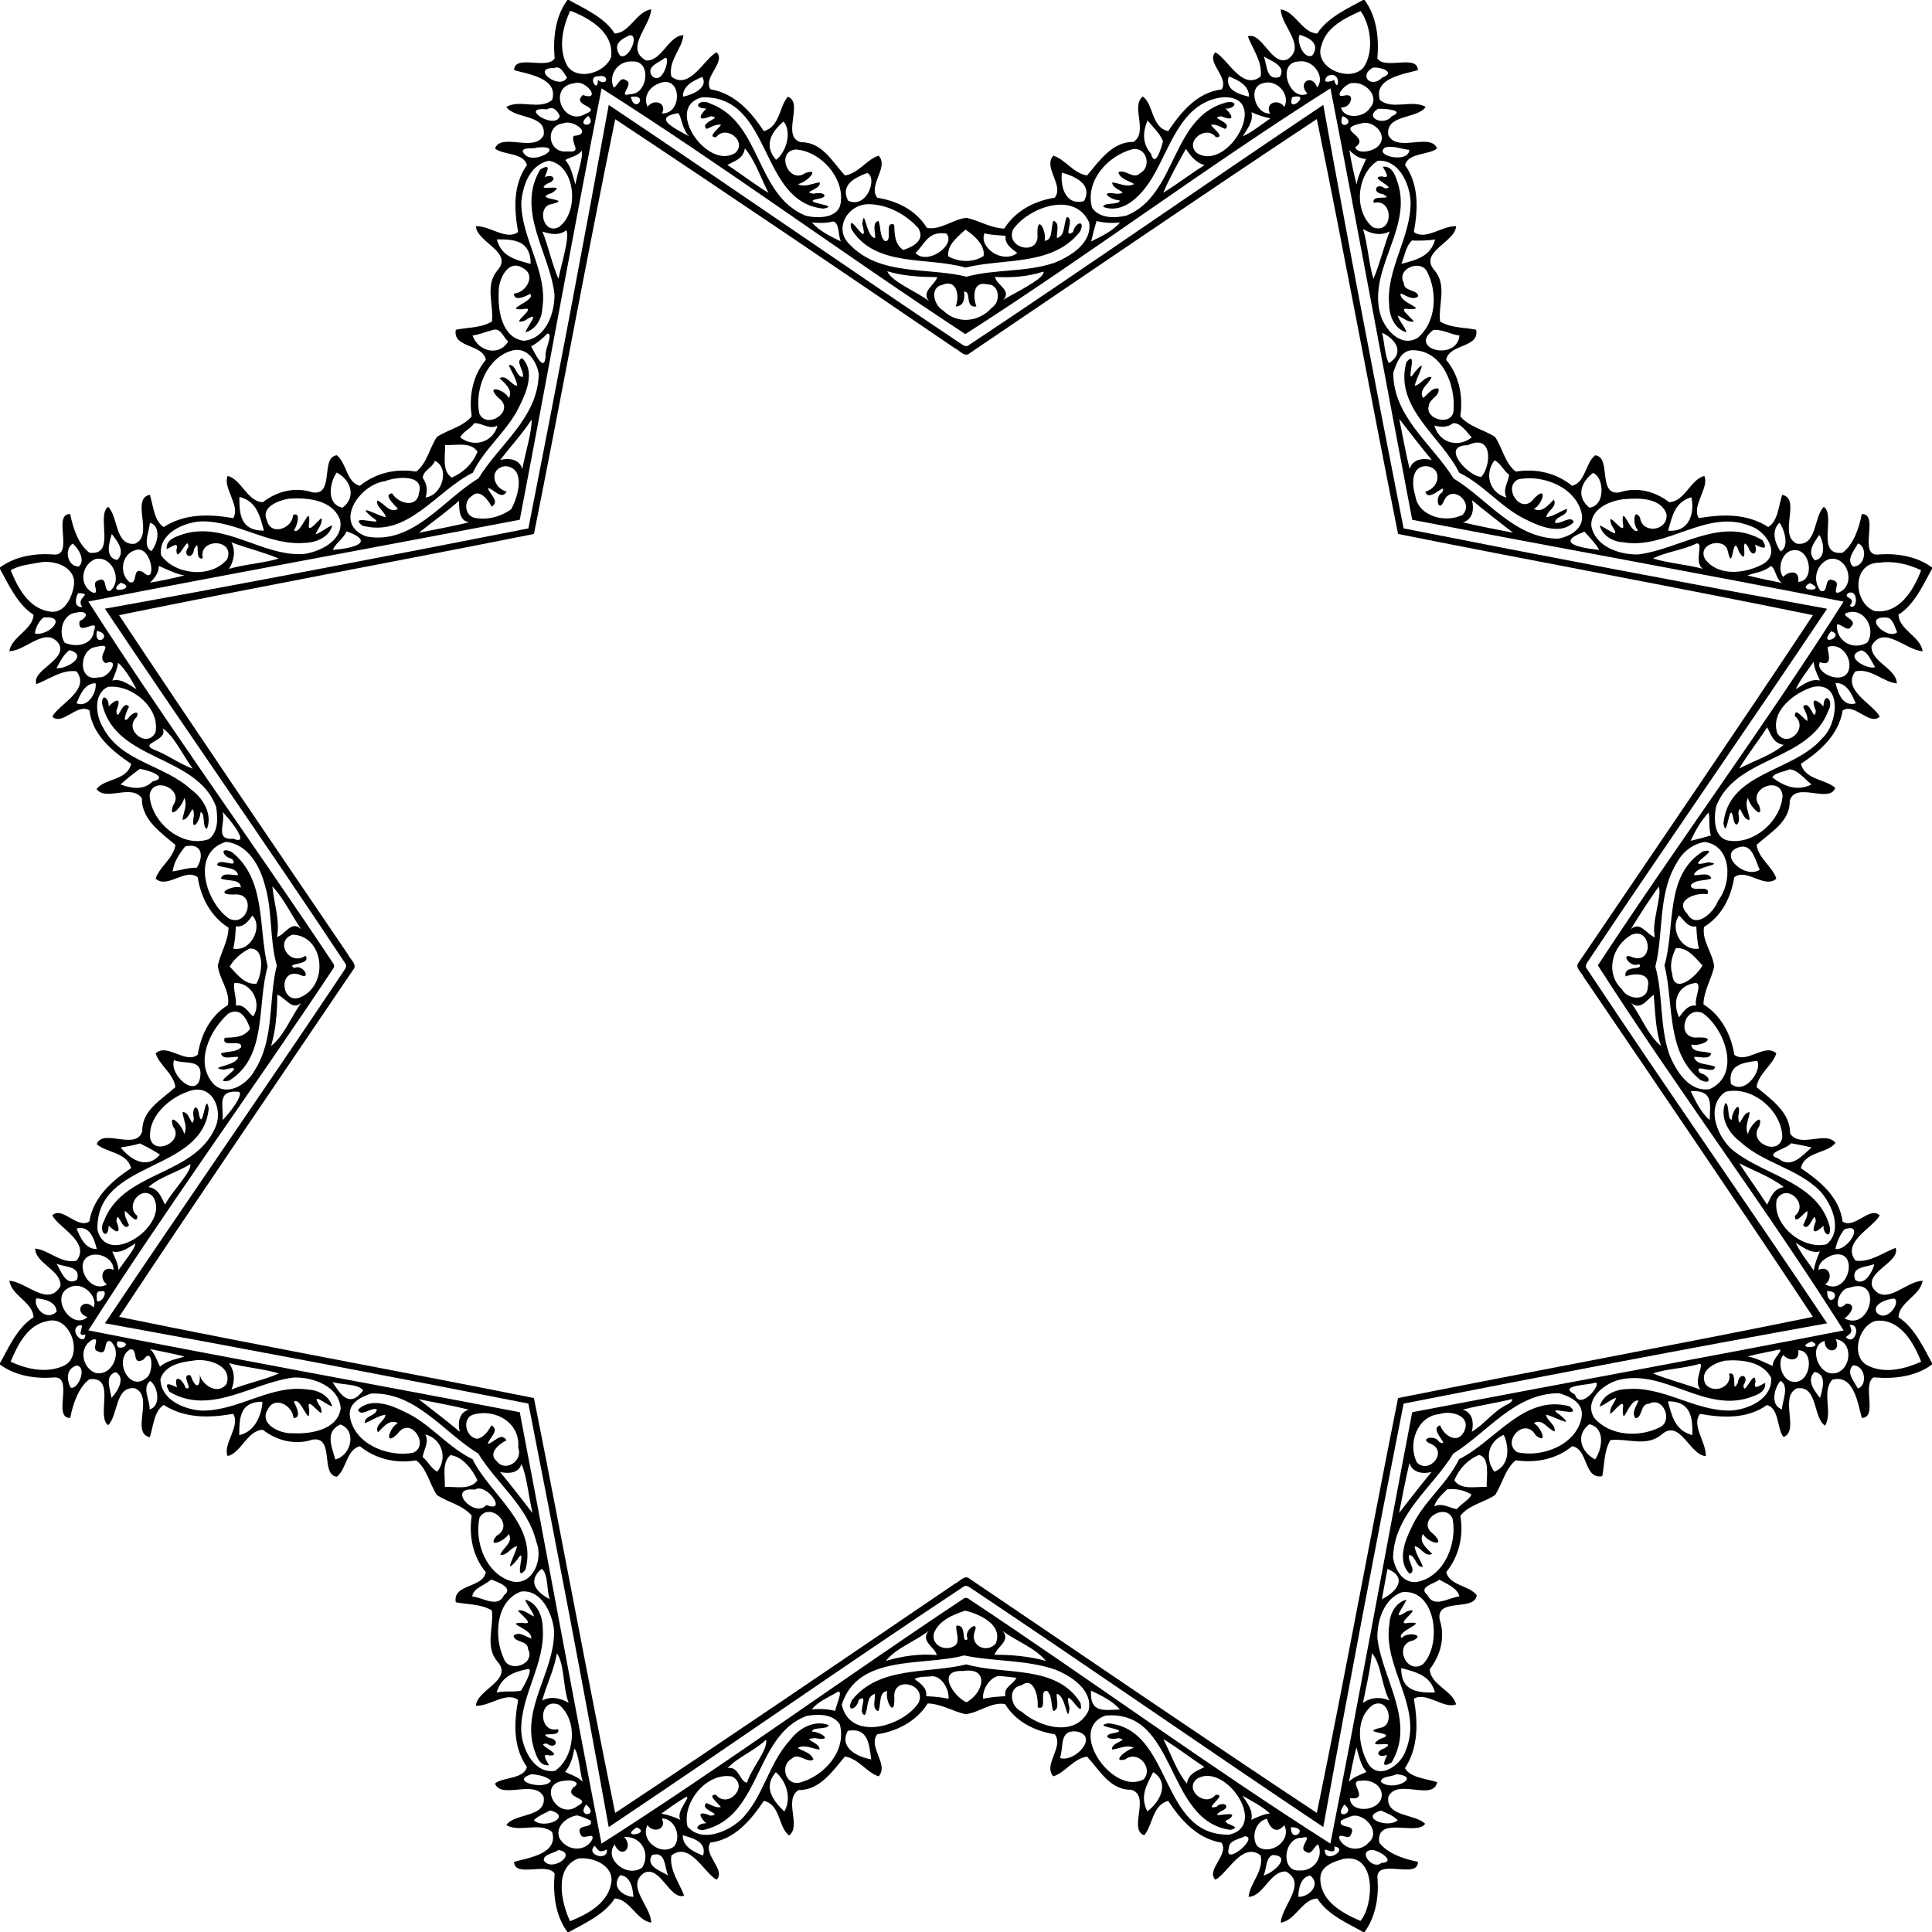
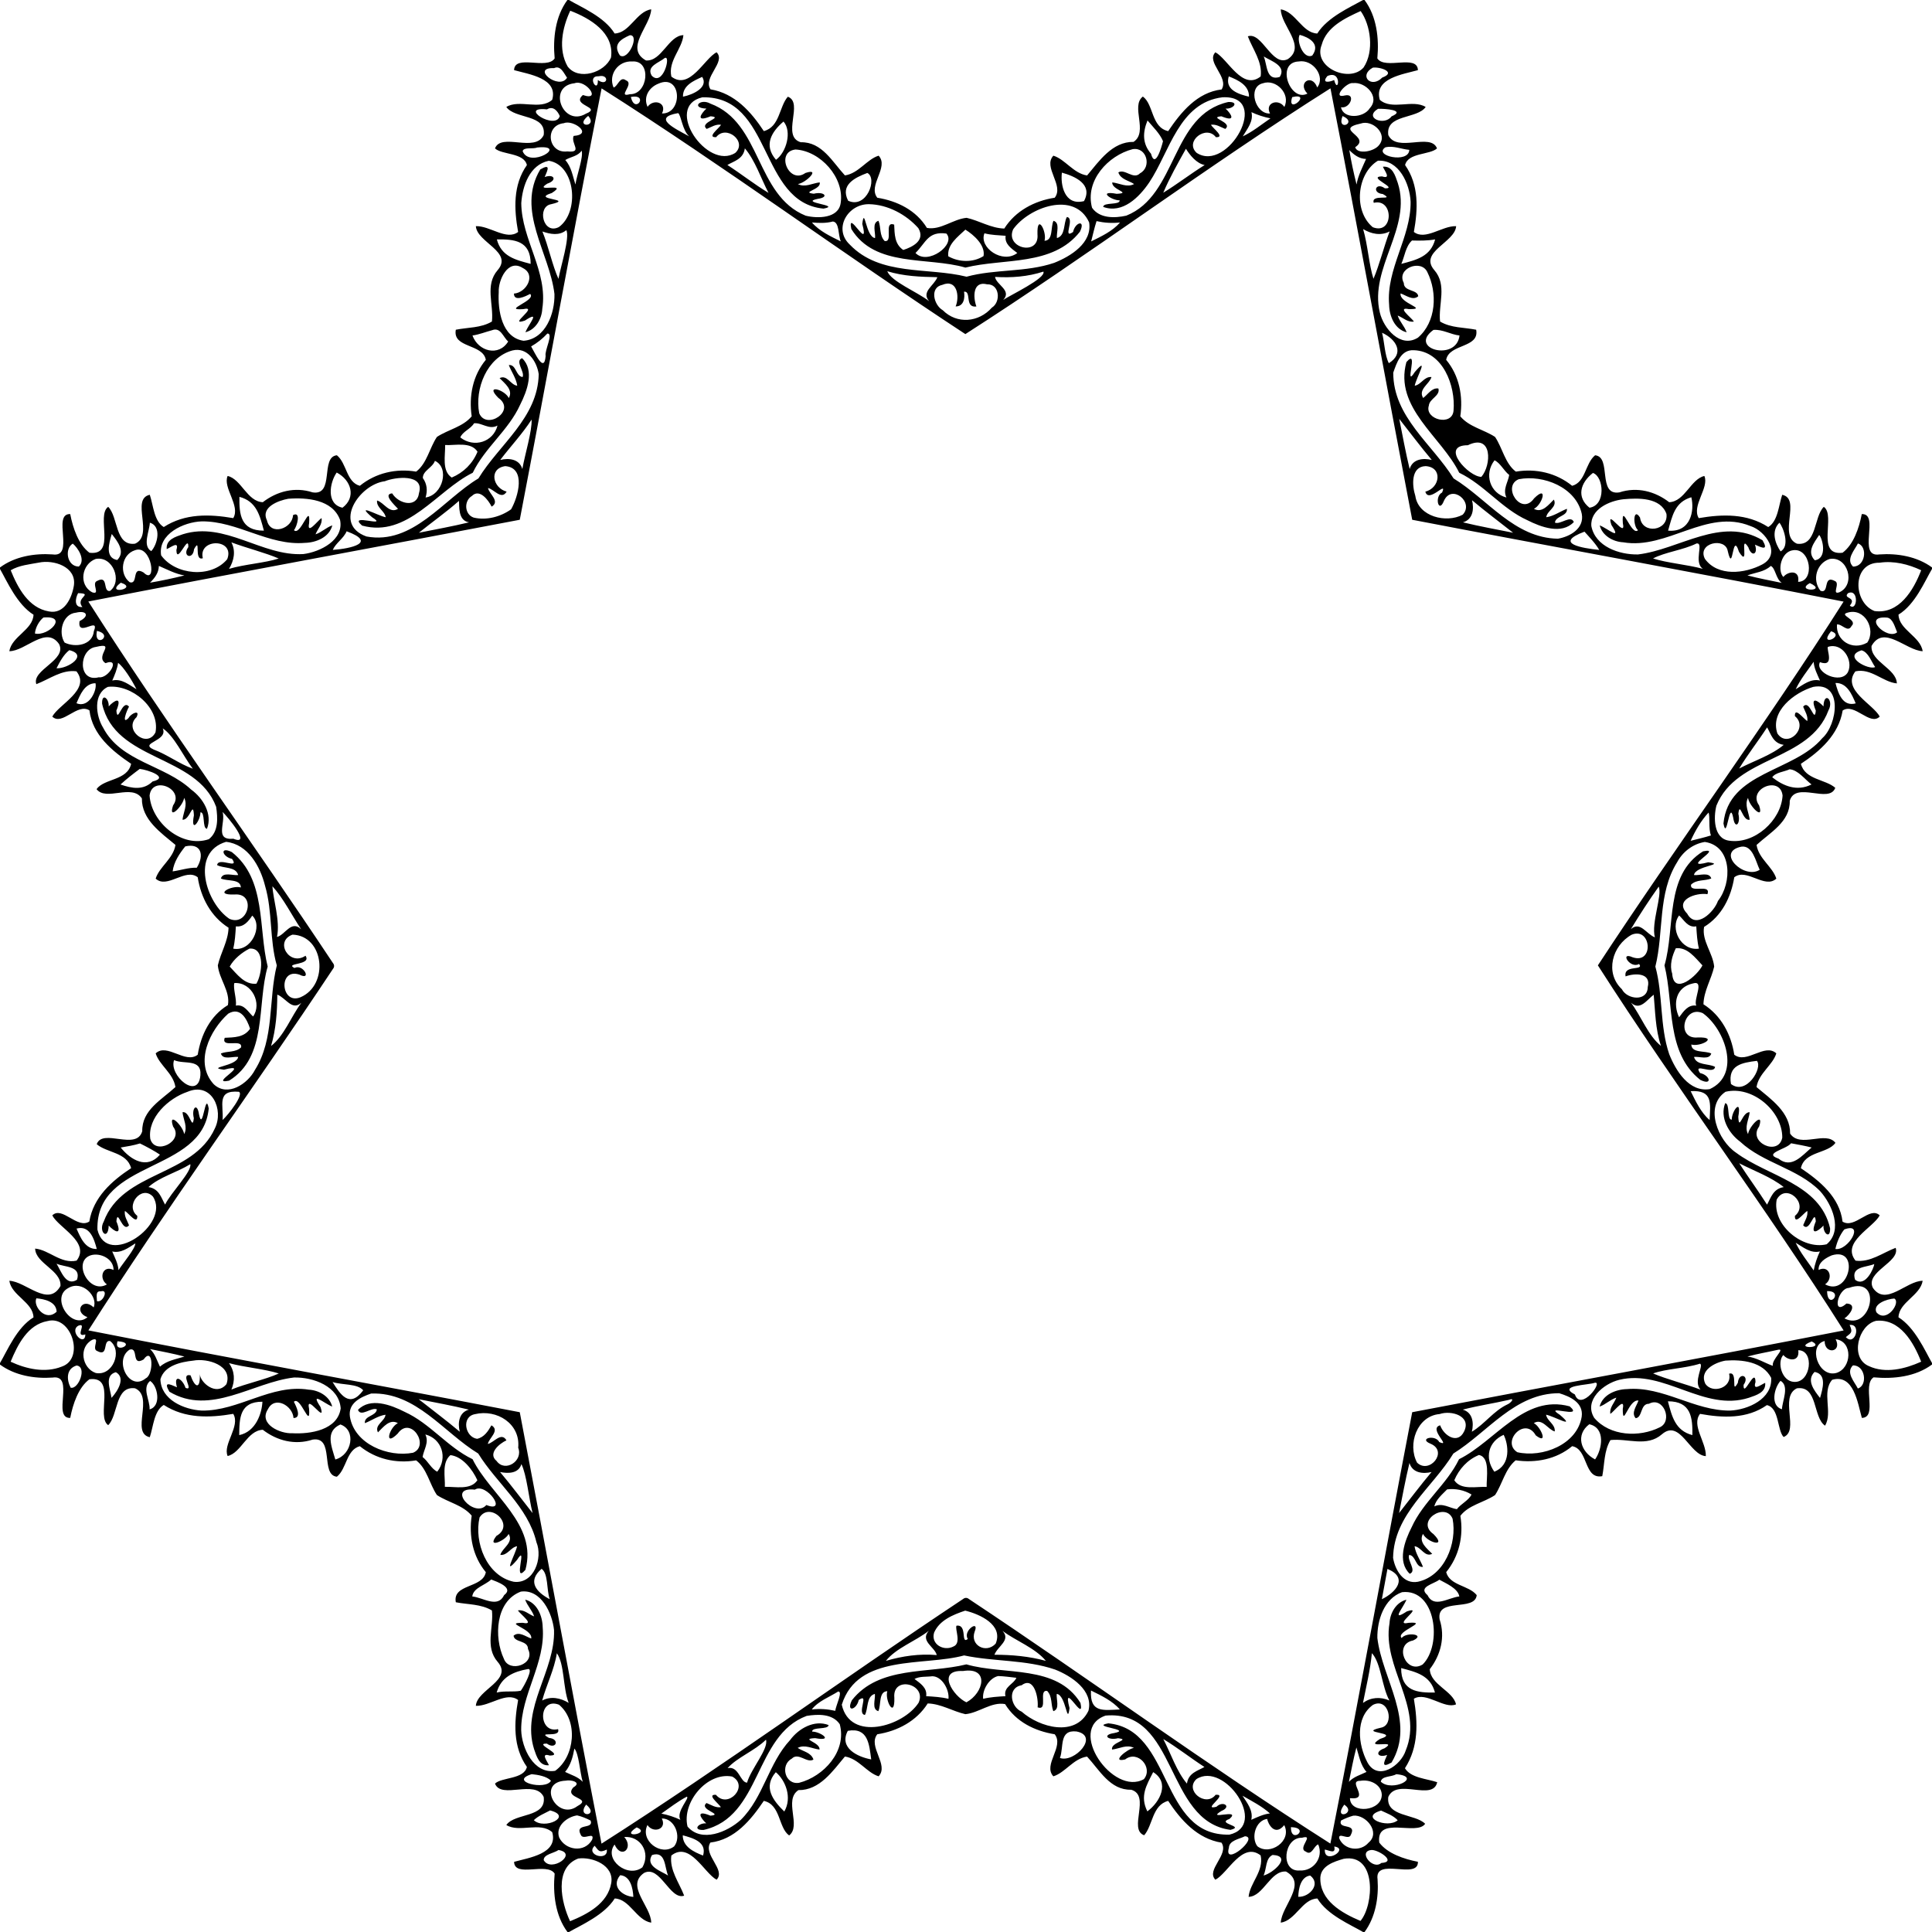
<svg xmlns="http://www.w3.org/2000/svg" width="1121pt" height="1121pt" version="1.1" viewBox="0 0 1121 1121">
-   <path d="m329.23 0h0.89c7.21 4.24 20.63 9.78 26.49 19.43 8.78-0.21 12.63-12.75 21.24-14.02-0.42 9.72-15.68 22.61-3.03 29.67 9.15 0.65 13.03-14.45 21.71-14.69-0.73 8.04-9 14.91-6.99 24.05 10.66 8.23 19.14-10.56 26.26-14.1 5.61 5.72-8.16 14.53-3.55 21.49 14.06 2.32 23.58 13.08 30.94 24.24 9.31-2.41 8.89-14.24 13.93-19.95 9.43 3.43-4.06 23.04 7.53 26.42 12.26-0.29 18.37 11.43 25.6 19.24 7.94-1.15 12.72-9.37 19.56-11.45 6.21 6.7-6.44 17.23-0.78 24.4 11.55 1.86 22.51 7.23 28.79 17.51 7.95 1.47 15.19-5.14 23.05-5.85 7.37 1.67 14.09 6.02 21.84 6.22 6.48-10.28 17.52-16.07 29.26-17.88 5.66-7.17-6.99-17.7-0.78-24.4 6.84 2.08 11.62 10.28 19.56 11.48 7.1-8.45 14.64-19.63 26.99-19.49 8.71-5.82-1.88-20.75 5.38-26.3 6.32 4.54 4.81 17.89 14.69 20.06 7.46-11.03 16.8-22.48 31-24.18 4.47-7.09-9.19-15.79-3.61-21.56 7.15 3.77 15.59 22.48 26.27 14.02 1.15-8.51-4.64-15.81-7.44-23.28 8.27-2.84 13.95 17.96 23.26 13.19 10.89-7.54-4.12-19.35-4.14-28.86 8.61 1.42 12.38 13.7 21.17 14.04 5.98-9.56 19.28-15.32 26.54-19.45h0.88c7.1 9.54 8.5 22.3 7.43 33.89 4.41 6.82 23.27-2.62 23.54 6.81-8.59 2.42-25.69 4.68-22.12 17.21 7.11 6.28 19-0.5 26.63 4.16-4.94 7.14-23.41 4.06-21.68 16.32 4.97 10.41 24.61-1.64 28.25 7.71-3.96 3.8-16.86 2.41-18.51 9.69 8.15 11.58 7.46 25.65 5.09 38.8 6.68 5.15 16.36-3.65 24.52-3.36-0.52 9.38-21.82 14.91-12.66 25.49 7.58 8.7 2.22 19.85 3.34 29.84 6.32 3.8 13.96 3.36 20.95 4.76 1.99 10.78-15.7 8-17.41 17.46 7.65 9.2 9.89 21.14 8.2 32.78 5.07 6.15 13.69 7.69 20.17 11.96 4.32 6.42 5.77 15.38 12.06 20.13 11.64-1.95 23.44 0.73 32.67 8.23 7.88-2.13 7.53-13.03 13.32-17.72 9.8 0.95 1.11 23.59 14.09 21.53 10.22-3.35 20.66-0.66 28.9 5.71 9.09-0.4 12.5-13.45 20.4-15.23 2.97 6.76-7.59 17.32-3.26 24.46 13.8-2.35 27.97-2.8 40.32 5.18 5.7-3.42 6.05-12.7 8.11-18.72 11.28 2.44-2.67 23.45 8.55 28.38 11.69 1.52 9.7-15.67 15.58-21.39 7.22 4.91-4.97 28.6 10.89 26.63 6.36-4.74 9.57-14.29 11.15-22.43 10.74-0.33-3.01 25.36 10.22 23.41 10.52-0.75 21.91 1.21 30.52 7.54v0.88c-4.24 7.23-9.78 20.64-19.43 26.5 0.21 8.78 12.74 12.63 14.02 21.24-9.73-0.42-22.61-15.68-29.67-3.03-0.65 9.15 14.45 13.03 14.69 21.71-8.04-0.73-14.92-9-24.05-6.99-8.23 10.66 10.55 19.14 14.1 26.26-5.73 5.61-14.53-8.16-21.49-3.55-2.32 14.06-13.08 23.58-24.24 30.94 2.41 9.31 14.24 8.89 19.95 13.93-3.43 9.43-23.04-4.06-26.42 7.53 0.29 12.26-11.43 18.37-19.24 25.6 1.15 7.94 9.37 12.72 11.45 19.56-6.71 6.21-17.23-6.44-24.4-0.78-1.86 11.55-7.23 22.51-17.51 28.79-1.47 7.95 5.13 15.19 5.85 23.05-1.67 7.37-6.02 14.09-6.22 21.84 10.27 6.48 16.07 17.52 17.88 29.26 7.17 5.66 17.69-6.99 24.4-0.78-2.08 6.84-10.29 11.62-11.48 19.56 8.45 7.1 19.63 14.64 19.49 26.99 5.82 8.71 20.75-1.88 26.3 5.38-4.54 6.32-17.89 4.81-20.06 14.69 11.03 7.46 22.48 16.8 24.18 31 7.09 4.47 15.79-9.19 21.56-3.61-3.77 7.15-22.48 15.59-14.02 26.27 8.51 1.15 15.81-4.64 23.28-7.44 2.84 8.27-17.97 13.95-13.19 23.26 7.54 10.89 19.34-4.12 28.86-4.14-1.42 8.61-13.7 12.38-14.04 21.17 9.56 5.98 15.32 19.28 19.45 26.54v0.88c-9.54 7.1-22.31 8.5-33.89 7.43-6.83 4.41 2.61 23.27-6.81 23.54-2.42-8.59-4.68-25.69-17.21-22.12-6.28 7.11 0.5 19-4.16 26.63-7.14-4.94-4.06-23.41-16.32-21.68-10.41 4.97 1.64 24.61-7.71 28.25-3.8-3.96-2.41-16.86-9.69-18.51-11.59 8.15-25.66 7.46-38.8 5.09-5.16 6.68 3.65 16.36 3.36 24.52-9.38-0.52-14.92-21.82-25.49-12.66-8.7 7.58-19.86 2.22-29.84 3.34-3.8 6.32-3.38 13.96-4.76 20.95-10.78 1.99-8-15.7-17.46-17.41-9.2 7.65-21.15 9.89-32.78 8.2-6.15 5.07-7.7 13.69-11.96 20.17-6.42 4.32-15.38 5.77-20.13 12.06 1.95 11.64-0.73 23.44-8.23 32.67 2.13 7.88 13.02 7.53 17.72 13.32-0.96 9.8-23.59 1.11-21.53 14.09 3.35 10.22 0.66 20.66-5.71 28.9 0.39 9.09 13.45 12.5 15.23 20.4-6.77 2.97-17.33-7.59-24.46-3.26 2.35 13.8 2.8 27.97-5.18 40.32 3.42 5.7 12.69 6.05 18.72 8.11-2.44 11.28-23.46-2.67-28.38 8.55-1.52 11.69 15.67 9.7 21.39 15.58-4.91 7.22-28.6-4.97-26.63 10.89 4.73 6.36 14.29 9.57 22.43 11.15 0.31 10.74-25.36-3.01-23.41 10.22 0.74 10.52-1.21 21.91-7.54 30.52h-0.88c-7.23-4.24-20.64-9.78-26.5-19.43-8.78 0.21-12.64 12.74-21.24 14.02 0.41-9.73 15.68-22.61 3.03-29.67-9.15-0.65-13.03 14.45-21.71 14.69 0.73-8.04 9-14.92 6.99-24.05-10.66-8.23-19.15 10.55-26.26 14.1-5.62-5.73 8.15-14.53 3.55-21.49-14.07-2.32-23.58-13.08-30.94-24.24-9.31 2.41-8.89 14.24-13.93 19.95-9.44-3.43 4.05-23.04-7.53-26.42-12.26 0.29-18.37-11.43-25.6-19.24-7.95 1.15-12.72 9.37-19.56 11.45-6.21-6.71 6.44-17.23 0.78-24.4-11.55-1.86-22.52-7.23-28.79-17.51-7.95-1.47-15.19 5.13-23.05 5.85-7.38-1.67-14.1-6.02-21.84-6.22-6.49 10.27-17.52 16.07-29.26 17.88-5.66 7.17 6.99 17.69 0.78 24.4-6.84-2.08-11.63-10.29-19.56-11.48-7.1 8.45-14.64 19.63-26.99 19.49-8.71 5.82 1.87 20.75-5.38 26.3-6.32-4.54-4.82-17.89-14.69-20.06-7.46 11.03-16.8 22.48-31 24.18-4.47 7.09 9.18 15.79 3.61 21.56-7.15-3.77-15.59-22.48-26.27-14.02-1.15 8.51 4.63 15.81 7.44 23.28-8.27 2.84-13.95-17.97-23.26-13.19-10.89 7.54 4.11 19.34 4.14 28.86-8.61-1.42-12.39-13.7-21.17-14.04-5.99 9.56-19.28 15.32-26.54 19.45h-0.88c-7.11-9.54-8.5-22.31-7.43-33.89-4.42-6.83-23.28 2.61-23.54-6.81 8.59-2.42 25.69-4.68 22.12-17.21-7.12-6.28-19 0.5-26.63-4.16 4.94-7.14 23.41-4.06 21.68-16.32-4.97-10.41-24.62 1.64-28.25-7.71 3.95-3.8 16.86-2.41 18.51-9.69-8.16-11.59-7.46-25.66-5.09-38.8-6.69-5.16-16.36 3.65-24.52 3.36 0.52-9.38 21.82-14.92 12.66-25.49-7.58-8.7-2.22-19.86-3.34-29.84-6.32-3.8-13.97-3.38-20.95-4.76-2-10.78 15.7-8 17.41-17.46-7.65-9.2-9.9-21.15-8.2-32.78-5.08-6.15-13.69-7.7-20.17-11.96-4.33-6.42-5.77-15.38-12.06-20.13-11.65 1.95-23.44-0.73-32.67-8.23-7.88 2.13-7.54 13.02-13.32 17.72-9.8-0.96-1.11-23.59-14.09-21.53-10.23 3.35-20.66 0.66-28.9-5.71-9.09 0.39-12.5 13.45-20.4 15.23-2.97-6.77 7.58-17.33 3.26-24.46-13.81 2.35-27.97 2.8-40.32-5.18-5.7 3.42-6.06 12.69-8.11 18.72-11.29-2.44 2.67-23.46-8.55-28.38-11.7-1.52-9.71 15.67-15.58 21.39-7.23-4.91 4.97-28.6-10.89-26.63-6.36 4.73-9.57 14.29-11.15 22.43-10.75 0.31 3.01-25.36-10.22-23.41-10.52 0.74-21.91-1.21-30.52-7.54v-0.88c4.24-7.23 9.78-20.64 19.43-26.5-0.21-8.78-12.75-12.64-14.02-21.24 9.72 0.41 22.61 15.68 29.67 3.03 0.65-9.15-14.45-13.03-14.69-21.71 8.04 0.73 14.91 9 24.05 6.99 8.23-10.66-10.56-19.15-14.1-26.26 5.72-5.62 14.53 8.15 21.49 3.55 2.32-14.07 13.08-23.58 24.24-30.94-2.41-9.31-14.24-8.89-19.95-13.93 3.43-9.44 23.04 4.05 26.42-7.53-0.29-12.26 11.43-18.37 19.24-25.6-1.15-7.95-9.37-12.72-11.45-19.56 6.7-6.21 17.23 6.44 24.4 0.78 1.86-11.55 7.23-22.52 17.51-28.79 1.47-7.95-5.14-15.19-5.85-23.05 1.67-7.38 6.02-14.1 6.22-21.84-10.28-6.49-16.07-17.52-17.88-29.26-7.17-5.66-17.7 6.99-24.4 0.78 2.08-6.84 10.28-11.63 11.48-19.56-8.45-7.1-19.63-14.64-19.49-26.99-5.82-8.71-20.75 1.87-26.3-5.38 4.54-6.32 17.89-4.82 20.06-14.69-11.03-7.46-22.48-16.8-24.18-31-7.09-4.47-15.79 9.18-21.56 3.61 3.77-7.15 22.48-15.59 14.02-26.27-8.51-1.15-15.81 4.63-23.28 7.44-2.84-8.27 17.96-13.95 13.19-23.26-7.54-10.89-19.35 4.11-28.86 4.14 1.42-8.61 13.7-12.39 14.04-21.17-9.56-5.99-15.32-19.28-19.45-26.54v-0.88c8.58-6.38 20-8.31 30.52-7.57 13.23 1.95-0.53-23.74 10.22-23.41 1.58 8.14 4.79 17.69 11.15 22.43 15.86 1.97 3.66-21.72 10.89-26.63 5.87 5.72 3.88 22.91 15.58 21.39 11.22-4.93-2.74-25.94 8.55-28.38 2.05 6.02 2.41 15.3 8.11 18.72 12.35-7.98 26.51-7.53 40.32-5.18 4.32-7.14-6.23-17.7-3.26-24.46 7.9 1.78 11.31 14.83 20.4 15.23 8.24-6.37 18.67-9.06 28.9-5.71 12.98 2.06 4.29-20.58 14.09-21.53 5.78 4.69 5.44 15.59 13.32 17.72 9.23-7.5 21.02-10.18 32.67-8.23 6.29-4.75 7.73-13.71 12.06-20.13 6.48-4.27 15.09-5.81 20.17-11.96-1.7-11.64 0.55-23.58 8.2-32.78-1.71-9.46-19.41-6.68-17.41-17.46 6.98-1.4 14.63-0.96 20.95-4.76 1.12-9.99-4.24-21.14 3.34-29.84 9.16-10.58-12.14-16.11-12.66-25.49 8.16-0.29 17.83 8.51 24.52 3.36-2.37-13.15-3.07-27.22 5.09-38.8-1.65-7.28-14.56-5.89-18.51-9.69 3.63-9.35 23.28 2.7 28.25-7.71 1.73-12.26-16.74-9.18-21.68-16.32 7.63-4.66 19.51 2.12 26.63-4.16 3.57-12.53-13.53-14.79-22.12-17.21 0.26-9.43 19.12 0.01 23.54-6.81-1.08-11.59 0.35-24.32 7.4-33.89m1.65 6.23c-4.64 9.87-7.17 22.37-1.52 32.35 6.32 8.42 21.56 3.57 25.18-5.26 2-14.29-12.13-22.68-23.66-27.09m458.62 0.18c-9.1 4.14-19.82 9.18-22.62 19.61-5.28 13.15 16.22 22.38 24.32 13.13 6.32-9.53 4.03-24.63-1.7-32.74m-424.03 14.03c-5.05 2.21-10.12 5.21-5.8 11.71 4.75 3.41 11.68-11.99 5.8-11.71m388.66-0.23c-2.07 3.45 2.15 14.45 7.28 12.02 5-6.81-2.05-10.6-7.28-12.02m-368.43 13.46c-3.26 2.76-10.83 4.69-7.55 10.23 6.5 6.69 11.39-12.21 7.55-10.23m347.55-0.91c2.11 4.69 1.2 14.45 9.31 11.88 4.05-6.44-5.09-9.24-9.31-11.88m-366.42 2.91c-8.14-0.51-14.06 7.59-10.81 15.13 2.58-0.75 3.64-6.85 7.22-4.16 5.16 1.92-5.52 10.19 2.23 8.02 10.61 0.33 12.79-19.87 1.36-18.99m386.71 0c-13.52 0.55-4.97 23.84 5.07 18.65-6.09-6.26 2.59-11.92 5.68-3.59 4.93-6.16-2.41-16.48-10.75-15.06m-432.01 3.85c-13.99-0.48 2.87 13.2 7.49 5.6-1.76-2.48-3.69-7.4-7.49-5.6m475.02-0.27c-8.38 4.61-0.94 12.36 5.48 5.76 8.43-3.11-1.28-6.34-5.48-5.76m-449.17 5c-7.36-0.35-0.16 10.6-0.5 2.19 5.9 4.14 6.82-3.61 0.5-2.19m60.06 0.37c-5.02 2.25-11.35 5.03-11.15 11.48 5.89-1.15 14.94-5.45 11.15-11.48m305.53-0.3c-2.39 7.83 5.8 10.38 11.73 11.78 0.15-6.67-6.47-9.69-11.73-11.78m57.26-0.22c-3.55 4.2 0.74 3.75 3.89 2.34 2.28 9.09 4.99-6.1-3.89-2.34m-436.86 4.2c-16.07 1.76-6.73 25.61 6.58 17.68 9.82-3.93-8.95-4.66-1.73-10.84 11.15 3.83 1.75-9.28-4.85-6.84m48.66 0.25c-5.32 2.07-8.96 7.64-6.29 13.44 3.44-4.91 11.5-2.49 8.37 3.85 12.32 0.28 11.47-23.38-2.08-17.29m350.7-0.22c-9.04 2.14-4.38 18.09 4.17 17.52-3.19-6.3 4.96-8.85 8.32-3.8 3.8-7.59-4.88-16.42-12.49-13.72m52.39-0.11c-3.77-0.77-12.54 9.22-4.79 7.18 6.61-1.49 3.09 7.86-2.23 6.84 1.29 6.93 13.15 6.37 16.73 0.5 6.11-6.59-2.52-15.36-9.71-14.52m-436.05 3.07c-16.47 83.47-31.48 167.02-47.48 250.3-83.29 15.95-166.82 31.13-250.33 47.43 45.4 71.16 95.27 139.48 141.96 209.82 0.84 0.99 0.84 2.32 0 3.32-46.7 70.38-96.58 138.55-141.93 209.77 83.47 16.47 167.02 31.48 250.3 47.48 15.95 83.29 31.13 166.82 47.43 250.33 71.16-45.4 139.48-95.27 209.82-141.96 0.99-0.85 2.32-0.85 3.32 0 70.38 46.7 138.55 96.58 209.77 141.93 16.47-83.48 31.48-167.02 47.48-250.3 83.29-15.95 166.82-31.13 250.33-47.43-45.45-71.9-96.87-140.37-142.6-211.84 46.56-71.02 97.06-139.39 142.57-211.07-83.48-16.47-167.02-31.48-250.3-47.48-15.95-83.29-31.13-166.82-47.43-250.33-71.9 45.44-140.37 96.87-211.84 142.6-71.02-46.56-139.39-97.06-211.07-142.57m16.98 4.97c2.37 10.41 10.75-1.98 0 0m41.47 0.21c-22.75 5.37 2.94 42.77 19.16 32.22 7.1-6.59-5.38-16.54-11.15-9.09-5.65 0.26 1.52-5.01 2.87-7.18-3.05-0.53-5.64 1.35-8.34 2.39-4.86-3.87 10.38-6.63 2.26-7.33-8.77 3.62-5.88-1.27-2.43-4.46-9.12-0.28-3.64-6.22 2.3-2.89 29.78 11.05 26.16 53.22 55.28 65.02 6.8 1.71 19.03 1.7 20.31-7.28 2.32-14.8-11.76-30.31-26.18-31.12-11.84 1.35-3.87 20.53 5.72 13.63 9.37-3.15 0.12 5.91-4.37 6.41 4.08 2.22 8.53-0.52 12.66-0.95 1.13 4.2-11.25 5.68-3.43 6.57 5.89-1.48 9.37 1.98 2.26 2.99-11.23 2.25 14.35 3.67 3.38 5.65-37.63-3.56-29.48-65.58-70.3-64.58m301.84-0.02c-25.22 2.99-30.7 31.7-42.51 49.38-5.81 8.6-15.54 18.37-26.74 14.22 0.18-2.89 9.66-0.85 9.57-3.79-4.94 0.01-12.95-5.88-1.75-3.8 9.07-0.47-3.06-2.29-2.54-6.62 4.12 0.43 8.58 3.17 12.66 0.95-3.18-2.13-7.79-2.6-9.15-6.75 3.77-2.37 8.75 4.48 12.6 0.5 6.88-3.67 3.91-15.4-4.32-13.98-14.21 3.65-27.77 18.29-23.54 33.99 4.38 6.3 13.16 6.08 19.88 4.58 29.9-11.95 25.71-58.43 59.16-65.94 6.48-0.25 3.09 4.13-1.57 3.83 3.45 3.19 6.33 8.08-2.43 4.46-8.13 0.7 7.11 3.45 2.26 7.33-2.71-1.04-5.29-2.92-8.34-2.39 1.34 2.14 8.47 7.44 2.9 7.18-5.59-7.39-18.38 2.44-11.18 9.08 17.95 11.85 43.8-33.59 15.04-32.23m40.41-0.1c-3.45 10.79 12.15-2.83 0 0m-432.4 7.11c-17.11-1.76 5.04 12.41 7.43 3.88-1.2-2.77-3.72-6.15-7.43-3.88m482.2-0.33c-8.56 5.25 3.73 10.17 7.83 4.4 8.64-3.65-3.96-4.54-7.83-4.4m-406.08 2.5c-15.22 2.6-2.47 8.67 6.42 13.5-3.99-3.4-4.65-12.2-6.42-13.5m332.64-0.55c1.3 5.39-2.5 9.74-5.04 14.05 5.8-2.73 10.79-6.86 16.06-10.45-3.84-0.78-7.5-1.94-11.02-3.6m-384.85 2.14c-8.52 6.86 5.97 6.88 0 0m437.71 0.11c-3.71 9.34 9.25 3.96 0 0m-324.37 3.19c-6.97 5.93-11.71 13.74-4.36 22.19 6.05-4.37 9.37-16.47 4.36-22.19m211.2-0.63c-2.91 7.1-2.94 13.54 2.02 19.3 2.41 8.88 5.99-3.34 6.97-7.26-1.76-4.4-5.81-8.23-8.99-12.04m-338.63 1.59c-11.47 1.17-9.34 17.79 1.99 16.38 9.29 0.91 1.83-4.54 3.66-8.99 11.67-0.91-0.36-9.66-5.65-7.39m462.33 0.21c-16.19 3.47 6.44 7.41-3.2 13.73 1.27 4.45 11.2 2.5 13.92-1.32 5.22-6.41-3.96-14.83-10.72-12.41m-477.91 13.91c-2.33 1.03-7.82-0.44-8.35 2.13 4.04 10.36 27.07-4.02 8.35-2.13m492.19-0.1c-7.29 4.89 13.66 9.59 13.92 1.45-4.65-0.39-9.19-2.59-13.92-1.45m-371.61 0.58c-0.88 6.27-6.34 7.41-10.14 9.65 8.07 5.21 15.67 11.25 23.87 16.19-4.4-8.39-7.75-18.84-13.73-25.84m255.92 0.25c-4.5 8.06-9.49 16.83-13.15 25.5 7.96-4.86 15.86-10.99 24.02-16.06-4.85-0.99-8.59-5.81-10.87-9.44m-350.61 1.09c-2.27 3.33-6.46 3.52-9.51 5.44 3.58 4 4.32 9.36 5.88 14.19 0.89-5.73 4.71-15.83 3.63-19.63m445.41-0.32c1.11 6.7 2.54 13.37 4.21 19.96 0.8-5.16 3.62-10.37 5.52-14.82-4.06-0.11-6.99-2.39-9.73-5.14m-464.5 6.19c-11.08 2.33-15.26 14.61-15.95 24.55 0.18 21.18 15.59 39.77 12.19 61.35-0.29 5.83-3.81 12.13-9.81 13.6 1.95-4.86 9.25-13-0.28-6.77-10.67 3.54 8.84-8.82-1.02-6.64-12.61 0.86 7.91-5.02 4.08-8.82-2.58 1.32-9.42 4.78-9.41-0.21 7.2-0.47 13.09-10.88 5.13-14.83-8.65-5.62-14.34 7.13-13.96 14.03-0.6 10.45 1.78 26.37 14.42 28.18 12.86-1 18.2-15.99 17.91-27.14-2.81-23.92-22.46-48.44-8.24-72.26 6.15-3.58 4.45 0.14 2.56 4.4 5.61-2.03 7.38 1.93 1.52 3.84-8.71 5.52 12.92-1.1 2.62 5.43-12.68 4.03 13.73 3.24-0.45 6.51-8.22 1.37-4.73 17.97 4.55 13.25 12.14-8.71 9.7-36.06-5.86-38.47m481.09-0.03c-12.29 7.48-14.33 29.19-2.97 38.59 12.16 4.71 12.29-17 0.57-14.16-1.91-5.47 12.9-0.83 5.26-5.09-6.52-0.61-4.16-7.16 1.21-3.32 8.24 0.23-10.76-6.73-1.68-6.93 5.58 1.79 1.44-3.28 0.5-5.61 5.59-0.55 7.17 5.2 8.63 9.38 8.46 26.16-16.66 49.26-10.4 75.23 2.16 9.12 11.92 20.94 22.12 14.57 10.64-9.11 11.41-26.13 5.44-38.03-3.58-7.75-18.16-2.14-13.65 6.3-0.04 5.13 7.98 3.63 8.37 7.71-3.17 2.73-7.06-0.58-10.24-1.63-0.98 5.77 16.58 9.17 4.8 9.1-7.25-1.48 1.3 4.8 2.95 7.2-3.6 0.67-6.29-2.31-9.44-3.47 1.14 3.54 3.99 6.2 5.19 9.72-6.91-1.75-10.02-9.41-10.15-15.92-1.79-20.97 12.69-39.09 12.47-59.83-0.47-10.34-6.72-24.56-18.98-23.81m-296.25 7.1c-7.31 2.73-15.85 6.94-11.13 16.12 10.74 4.95 17.2-13.09 11.13-16.12m112.9-0.18c-0.9 6.71 1.3 19.42 12.82 16.52 5.3-9.84-5.31-14.42-12.82-16.52m-111.91 18.3c-12.36-0.17-20.91 14.33-11.18 23.44 17.65 18.42 45.19 13.03 67.77 18.64 16.64-4.54 34.39-2.45 50.84-8.04 9.6-3.82 22.2-11.56 20.27-23.5-8.49-18.5-34.98-8.74-44.07 4.02-4.9 11.03 15.33 15.85 14.1 2.87-0.38-12.54 5.64-1.45 4.09 3.8 5.18-0.2 3.44-8 5.21-11.59 3.97 1.15 1.6 6.87 1.99 10.02 5.07-1.35 3.71-8.57 5.78-12.22 4.99 0.7-2.9 13.15 3.58 8.7 1.27-5.85 7.48-7.33 3.98-0.16-15.83 20.12-44.08 15.26-66.44 20.81-22.11-6.43-52.39 0.09-66.2-22.41-2.57-12.45 10.84 14.03 6.36-2.96 1.36-10.77 1.99 7.62 7.42 8.24 0.38-3.15-1.99-8.87 1.99-10.02 1.54 3.82 0.44 8.49 3.57 11.73 5.33 0.88-0.85-11.77 5.53-9.52 0.27 5.44 0.13 11.28 5.28 14.72 5.55-1.8 12.95-5.59 8.72-12.69-7.11-7.95-17.75-13.67-28.59-13.88m-21 10.05c-3.97 1.07-8.07 0.9-12.12 0.56 4.28 5.04 10.87 8.07 16.75 11-1.65-3.59-0.7-11.18-4.63-11.56m153.01-0.22c-1.24 3.87-2.12 7.85-3.12 11.78 5.87-2.93 12.46-5.96 16.75-11-4.58 0.54-9.15 0.22-13.63-0.78m-307.66 5.25c-4.11 3.35-9.22 2.37-13.87 0.76 3.55 8.66 5.8 19.76 9.32 27.49 1.22-6.95 6.77-24.28 4.55-28.25m231.56-0.31c-4.38 4.19-10.67 8.63-9.93 15.46 6.21 3.53 14.45 3.73 20.47-0.13 1.13-6.34-5.73-12.34-10.54-15.33m230.78-0.33c2.73 9.27 3.36 20.66 6 28.84 3.32-7.65 6.07-18.71 9.38-27.47-5.07 2.67-10.7 1.49-15.38-1.37m-241.81 2.6c-10.71-1.44-11.81 5.26-17.92 11.27 6.97 7.44 23.75-4.87 17.92-11.27m22.09-0.14c-3.35 8.27 10.55 17.99 19.06 11.42-3.34-2.56-7.47-5.1-6.77-9.98-4.12-0.35-8.27-0.38-12.29-1.44m-282.92 3.54c2.61 10.02 11.01 11.9 19.61 14.2 0.06-13.52-9.55-14.36-19.61-14.2m530.98 0.63c-3.71 3.47-4.21 9.11-6.17 13.57 8.6-2.3 17-4.18 19.61-14.2-4.45 0.79-8.95 0.75-13.44 0.63m-304.45 17.82c2.34 6.05 17.35 11.97 24.32 17.41-4.85-5.5 2.87-8.95 4.74-13.94-9.77-0.18-19.66-0.55-29.06-3.47m90.59 0.23c-9.04 2.95-18.59 3.68-28.05 3.07 0.63 4.6 9.96 7.77 4.74 13.37 3.62-2.56 25.06-12.65 23.31-16.44m-58.69 7.7c-7.43 1.52-4.95 11.7 0.31 14.71 8.26 8.27 20.91 7.07 28.47-1.49 5.4-3.34 4.5-13.8-2.73-13.54-8.55-2.17-8.16 7.72-6.23 12.86-7.07 0.91-2.62-9.1-7.18-8.58 0.62 3.69-0.12 8.57-4.87 8.55 2.39-5.61 0.96-16.2-7.77-12.51m-261.19 26.3c-3.81 1-7.48 2.52-11.39 3.08 3.42 9.32 15.28 12.37 20.73 3.47-2.96-2.52-4.39-8.5-9.34-6.55m546.2-0.17c-15.08 10.93 13.36 18.69 15.13 3.25-5.18-0.57-9.83-3.69-15.13-3.25m-514.13 2.1c-2.75 2.97-5.9 5.48-9.42 7.49 2.12 3.59 7.59 16 8.41 5.55-0.74-3.27 4.75-13.13 1.01-13.04m484.32-0.45c1.42 5.77 1.57 13.16 3.92 17.66 9.17-5.64 4.48-13.8-3.92-17.66m-504.51 10.25c-14.94 3.96-22.07 22.4-19.35 36.46 4.11 9.98 21.74-1.45 11.09-8.93-8.15-8.19 3.63-4.89 6.09 0.11 2.68-4.8-2.44-8.53-5.36-11.56 4.36-2.2 6.38 4 10.24 4.4-0.62-4.37-3.34-7.96-4.9-11.99 4.41-0.46 3.99 6.51 8.01 6.96 1.44-3.08-4.68-9.28-0.31-10.96 7.42 7.09 2.91 19.11-1.11 27.03-6.72 14.84-20.45 24.84-27.5 39.46-20.92 10.3-37.77 37.92-64.22 30.65-8.85-7.67 16.13 1.74 5.78-4.86-10.04-8.61 3.24-0.86 7.94 0.03-0.61-3.74-5.46-5.52-5.03-9.71 4 1.06 7.13 7.91 12.16 4.82-1.86-2.06-9.02-8.51-3.39-8.97 3.66 6.12 14.44 8.79 15.59-0.24 3.27-11.25-13.73-9.32-19.83-6.8-14.84 1.83-30.43 25.01-10.67 32.06 26.93 5 44.39-21.35 64.96-33.69 12.1-19.81 34.56-35.23 34.98-60.54-1.11-7.37-6.57-15.82-15.17-13.73m522.98-0.12c-7.55-0.44-9.99 7.35-11.99 13.03-0.02 25.69 22.65 41.46 35 61.36 19.81 12.1 35.23 34.56 60.54 34.98 7.04-1.19 15.41-5.96 13.86-14.38-3.34-15.47-22.34-22.9-36.59-20.14-9.99 4.11 1.44 21.74 8.93 11.09 8.19-8.15 4.89 3.63-0.11 6.09 4.8 2.68 8.52-2.44 11.56-5.36 2.19 4.36-4 6.38-4.4 10.24 4.36-0.62 7.96-3.34 11.99-4.9 0.45 4.41-6.52 3.99-6.96 8.01 3.06 1.44 9.29-4.68 10.96-0.31-7.09 7.42-19.12 2.91-27.03-1.11-14.84-6.72-24.84-20.45-39.46-27.5-10.3-20.92-37.93-37.77-30.65-64.22 7.67-8.85-1.74 16.13 4.86 5.78 8.6-10.04 0.85 3.24-0.03 7.94 3.74-0.61 5.51-5.46 9.71-5.03-1.08 4-7.91 7.13-4.82 12.16 2.71-2 5.01-6.1 8.84-5.51 1.2 4.24-5.19 5.88-5.54 9.9-2.64 8.08 13.55 12.28 14.33 2.93 1.25-14.39-6.15-34.45-23-35.05m-511.94 40.24c-5.32 8.26-12.21 15.56-18.2 23.43 5.06-1.25 11.15-0.54 12.83 5.27 1.54-8.7 5.7-22.03 5.37-28.7m503.43-0.4c1.95 9.71 3.7 19.47 6.04 29.1 1.67-5.81 7.77-6.52 12.83-5.27-6.53-7.72-12.72-16.06-18.87-23.83m-536.82 2.55c-2 3.4-6.66 4.76-7.98 8.23 8.02 6.23 19.14 2.64 21.59-6.91-4.95 2.7-9.08-1.8-13.61-1.32m567.99-0.01c-3.18 2.52-7 2.33-10.72 1.34 2.52 9.65 13.29 13.35 21.61 6.91-2.65-2.8-6.47-8.81-10.89-8.25m-584.77 12.64c0.19 5.9-2.08 15 3.83 18.87 6.85-2.89 12.14-8.1 14.96-15-3.84-6-13.05-3.53-18.79-3.87m593.41 0.11c-16.66 0.01 0.65 18.48 7.85 18.34 5.89-6.73 6.56-25.37-7.85-18.34m-599.33 9.06c-1.4 4-7.09 5.72-7.01 9.98 2.44 3.41 2.81 7.32 1.58 11.29 10.08-1.44 14.03-17.3 5.43-21.27m614.81-0.32c-6.24 8.02-2.64 19.14 6.91 21.59-2.27-4.76 0.91-8.69 1.61-13.08-3.16-2.44-5.09-6.91-8.52-8.51m-574.01 3.38c-9.73 1.43-7.24 12.68 0.81 14.8-3.02 5.15-7.45-1.52-10.8-2.09 0.57 3.35 7.24 7.78 2.09 10.8-1.91-3.85-7.02-10.63-11.43-6.21-4.74 2.82-4.39 10.71 1 12.56 7.45 1.77 15.71-0.49 21.72-4.8 4.11-7.16 8.9-24.13-3.39-25.06m533.94 0c-8.58 0.35-7.8 11.33-5.88 17.28 1.73 12.09 18.01 15.98 27.47 10.92 6.92-7.19-6.55-18.24-10.95-7.89-2.95 7.42-5.63-2.66-1-4.99 3.31-7.45-7.87 6.63-9.71-0.52 8.59-2.1 10.21-14.3 0.07-14.8m-631.73 3.72c-4.12 5.84-6.24 18.35 3.37 20.41 8.02-6.04 5.14-15.94-3.37-20.41m728.9 0.24c-7.51 5.87-9.55 14.15-2.01 20.17 9.68-1.31 8.35-18.05 2.01-20.17m-785.35 13.87c-0.16 10.06 0.68 19.67 14.2 19.61-2.3-8.6-4.18-17-14.2-19.61m842.44 0.23c-9.71 2.84-11.07 11.05-13.48 19.38 13.26 1.14 15.36-11.68 13.48-19.38m-814.1 0.88c-5.62 1-16.09 4.84-12.38 12.46 2.05 9.35 14.83 4.86 15.14-2.96 4.77-2.5 2.45 6.45 0.54 8.72 3.8 3.83 9.68-16.69 8.81-4.08-1.48 7.24 4.8-1.3 7.2-2.95 0.67 3.6-2.31 6.29-3.47 9.44 3.54-1.16 6.2-3.99 9.72-5.19-1.75 6.91-9.41 10.01-15.92 10.15-20.97 1.79-39.09-12.69-59.83-12.47-10.36 0.32-25.55 7.26-23.57 19.7 8.2 11.47 29 13.5 38.35 2.25 4.71-12.17-17-12.29-14.16-0.57-5.47 1.9-0.83-12.91-5.09-5.26-0.61 6.51-7.16 4.15-3.32-1.21 0.23-8.24-6.73 10.75-6.93 1.68 1.79-5.59-3.28-1.45-5.61-0.5-0.55-5.59 5.2-7.18 9.38-8.63 24.37-7.64 45.84 12.89 69.87 11.51 9.68-1.19 23.77-8.14 21.32-19.84-4.33-11.83-19.27-13.08-30.05-12.25m774.75 0.28c-8.15 0.88-19.35 5.78-18.67 15.53 2.32 11.98 16.22 16.71 27.07 16.5 23.92-2.81 48.44-22.46 72.26-8.24 3.57 6.15-0.14 4.45-4.4 2.56 2.02 5.61-1.94 7.38-3.84 1.52-5.52-8.71 1.09 12.92-5.43 2.62-4.03-12.68-3.24 13.73-6.51-0.45-1.38-8.22-17.97-4.73-13.25 4.55 7.54 10.42 23.17 8.58 33.26 3.25 11.3-6.01 2.05-19.47-6.84-22.29-25.28-10.38-48.34 13.84-73.85 9.42-5.84-0.29-12.13-3.81-13.6-9.81 4.85 1.95 12.99 9.25 6.77-0.28-3.54-10.67 8.82 8.84 6.64-1.02-0.87-12.61 5.01 7.91 8.82 4.08-3.15-2.44-2.81-13.65 1.15-7.3 1.31 9.91 16.56 7.8 15.34-2.11-3.41-9.68-16.44-9.3-24.92-8.53m-675.71 0.95c-7.4 6.56-15.72 12.4-23.25 18.49 9.71-1.96 19.47-3.7 29.1-6.04-6.63-1.04-5.52-9.72-5.85-12.45m587.82-0.38c1.25 5.06 0.54 11.15-5.27 12.83 9.62 2.34 19.39 4.08 29.1 6.04-7.77-6.15-16.11-12.35-23.83-18.87m-767.17 13.03c-0.2 4.87-4.49 13.47 0.82 16.51 3.74-4.12 6.06-14.46-0.82-16.51m945.51 0.03c-4.87 4.76-2.6 11.85 0.68 16.63 5.78-3.09 1.39-14.37-0.68-16.63m-831.33 4.96c-1.81 4.25-6.28 6.75-8.05 10.81 10.78-0.77 25.86-4.26 8.05-10.81m718.23 0.22c-18.15 6.81-1.36 9.58 8.56 10.6-2.08-3.73-6.26-8.01-8.56-10.6m-854.51 1.36c-1.49 5.02-4.19 13.76 3.16 15.1 4.96-4.92 0.15-10.86-3.16-15.1m990.69 0.55c-2.89 4.43-7.4 9.72-2.55 14.69 7.4-1.01 4.6-12.48 2.55-14.69m-1013.3 5.03c-4.96 2.9-3.45 13.32 3.51 13.31 4.16-3.93-0.63-10.92-3.51-13.31m92.01-0.74c2.67 5.06 1.49 10.69-1.37 15.38 9.27-2.73 20.66-3.37 28.84-6-7.65-3.32-18.71-6.09-27.47-9.38m850.08 0.67c-7.68 3.81-18.42 5.04-25.18 8.68 8.19 2.65 19.62 3.5 28.9 6.01-5.64-3.84 0.9-15.49-3.72-14.69m93.7-0.05c-2 4.01-7.14 9.24-2.86 13.43 7.11 0.18 8.73-11.46 2.86-13.43m-999.7 3.95c-7.9 2.47-9.35 13.7-3.07 18.57 5.23 1.55 0.88-9.87 8.04-5.65 8 7.96 4.83-16.63-4.97-12.92m961.99 0.01c-6.83 0.86-9.23 11.63-5.58 15.51 2.68-3.41 9.75-4.37 8.59 2.83 9.92-0.11 7.39-19.95-3.01-18.34m-984.8 5.06c-8.01 2.86-10.19 14.91-2.02 19.35 5.07 1.71-0.66-5.26 2.81-6.58 6.89-3.71 3.07 6.52 7.51 5.79 7.43-5.58 1.67-20.52-8.3-18.56m1006 0.03c-7.59 2.5-10.21 12.21-5.22 18.44 5.44 1.98 1.18-9.46 8.3-5.7 3.44 1.24-2.2 8.37 2.75 6.51 9.69-4.58 4.69-21.24-5.83-19.25m-1038.9 2.07c-5.53 1.05-11.46 1.52-16.41 4.46 4.13 10.18 10.3 21.84 22.13 23.87 8.99 1.84 13.43-7.92 14.54-15.05 1.58-10.93-11.8-15.08-20.26-13.28m1068 0.07c-16.18-0.24-15.57 23.13-2.99 28.04 14.29 2 22.68-12.13 27.09-23.66-7.38-3.51-15.95-5.61-24.1-4.38m-998.43 1.86c-0.11 4.06-2.39 6.99-5.14 9.73 6.7-1.12 13.37-2.55 19.96-4.21-5.16-0.81-10.37-3.62-14.82-5.52m935.26 0.02c-3.74 3.52-9.06 3.79-13.55 5.49 6.57 1.72 13.28 2.97 19.95 4.35-3.47-2.25-3.66-8.68-6.4-9.84m-957.35 9.72c-9.67 7.35 10.71 3.47 0 0m980.02 0.23c-8.99 5.05 10.96 5.06 0 0m-1004.8 5.83c-1.64 2.94-2.5 8.49 2.48 8.04-4.44-5.46 6.99-7.71-2.48-8.04m1027 0c-3.44 3.34 5.35 2.06 1 7.24 4.41 3.79 5.38-10.05-1-7.24m-1028.2 11.33c-7.84 0.7-10.48 11.55-6.62 17.37 6.26 3.06 16.18 1.5 16.96-6.62 3.6-9.05-9.87 4.16-8.29-5.85 6-2.97 4.12-6.42-2.05-4.9m1028-0.04c-5.8 1.45 6.12 4.04 2.19 7.79-2.15 4.11-5.44-1.28-8.45-0.92-0.74 9.4 8.99 15.45 17.57 10.54 5.21-7.62-1.4-20.28-11.31-17.41m-1046.9 2.85c-2.55 1.95-4.78 6.08-4.94 9.3 7.87 1.78 19.75-10.58 4.94-9.3m1069.8 0.07c-15.09-1.3 0 13.35 5.75 8.5-1.22-2.71-2.42-8.03-5.75-8.5m-1038.8 7.68c-1.98 10.75 10.41 2.37 0 0m1006.2 0.24c-7.91 9.77 8.88 2.63 0 0m-1006.8 9.09c-10.01 1.33-10.67 20.84 1.71 17.6 5.71 0.94 12.96-11.65 3.89-8.19-6.54-4.13 6.84-12.43-5.6-9.41m1005-0.03c-1.1 1.03 4.27 12.05-4.65 8.87-3.14 5.97 12.18 13.17 16.24 5.78 3.39-6.96-3.34-17.45-11.59-14.65m-1020.4 1.9c-3.33 2.56-5.51 6.76-7.43 10.5 6.56 0.4 18.72-7.71 7.43-10.5m1039.9 0.09c-11.52 3.57 4.36 11.71 7.89 9.7-2.3-3.24-3.93-8.65-7.89-9.7m-1011.6 7.25c-0.51 3.62-1.94 6.96-3.38 10.28 5.39-1.31 9.74 2.49 14.05 5.04-2.76-5.47-7.44-12.84-10.67-15.32m983.81-0.59c-3.62 5.19-7.69 10.16-10.4 15.91 4.3-2.56 8.66-6.33 14.06-5.05-1.5-3.52-3.39-6.94-3.66-10.86m-996.94 12.42c-6.35 0.11-8.87 6.72-11.01 11.61 7.38 3.16 12.14-7.87 11.01-11.61m1009.6-0.13c1.53 5.81 4.05 13.91 11.75 11.84-2.27-5.23-5.03-12.02-11.75-11.84m-1002.4 2.26c-8.64 4.07-7.05 16.7-2.75 23.69 10.42 19.93 35.64 21.57 51.07 35.89 6.93 5.02 12.5 14.22 9.19 22.76-2.89-0.21-0.85-9.66-3.79-9.57 0.01 4.94-5.88 12.94-3.8 1.75-0.47-9.08-2.29 3.05-6.62 2.54 0.43-4.13 3.17-8.58 0.95-12.66-0.5 4.49-9.56 13.74-6.41 4.37 6.9-9.59-12.28-17.56-13.63-5.72 0.93 15.41 18.62 30.71 34.36 25.34 5.7-4.39 5.2-12.39 4.26-18.79-11.41-30.59-58.64-26.14-66.18-59.83-0.25-6.48 4.13-3.1 3.83 1.57 3.19-3.45 8.08-6.34 4.46 2.43 0.7 8.12 3.45-7.12 7.33-2.26-1.29 2.02-4.59 10.88-0.26 6.55 1.31-2.59 7-5.23 4.62-0.48-7.8 7.22 6.09 18.51 11 8.81 2.75-14.25-13.89-28.01-27.63-26.39m989.49 0.01c-10.95 3.28-25.21 14.14-20.79 27.02 5.89 8.98 18.34-3.34 10.16-10.05-0.27-5.65 5.01 1.52 7.18 2.87 0.52-3.05-1.35-5.64-2.39-8.34 3.87-4.86 6.63 10.38 7.33 2.26-3.63-8.77 1.27-5.88 4.46-2.43 0.27-9.12 6.22-3.64 2.89 2.3-11.05 29.78-53.22 26.16-65.02 55.28-1.72 6.8-1.7 19.03 7.28 20.31 14.8 2.32 30.31-11.76 31.12-26.18-1.35-11.84-20.53-3.87-13.63 5.72 3.15 9.37-5.92 0.12-6.41-4.37-2.22 4.08 0.51 8.53 0.95 12.66-4.21 1.13-5.68-11.25-6.57-3.43 1.46 5.89-1.98 9.37-2.99 2.26-2.25-11.23-3.67 14.35-5.65 3.38 2.84-30.03 40.89-29.86 57.35-49.51 8.77-7.72 12.24-32.98-5.27-29.75m-957.66 24.07c3.39 7.46-14.15 8.31-5.16 12.32 7.9 2.94 14.79 8.28 22.62 11.09-5.51-7.22-10.84-19.1-17.46-23.41m930.9-0.58c-5.22 8.07-11.25 15.67-16.19 23.87 8.39-4.4 18.84-7.75 25.84-13.73-6.28-0.88-7.42-6.34-9.65-10.14m-944.23 24.1c-3.84 2.86-7.65 5.81-11.17 9.05 6.74 2.33 13.24 3.47 18.63-1.76 10.03-2.39-2.73-6.74-7.46-7.29m957.31 0.22c-3.2 1.48-8.33 1.85-10.09 4.66 6.3 4.92 14.23 8.44 22.78 4.14-3.97-3.03-7.87-8.44-12.69-8.8m-909.26 24.75c1.99 6.4-4.95 16.52 6.28 15.55 10.76 4.34-3.08-12.5-6.28-15.55m862.2 0.37c-4.35 4.68-7.73 10.54-10.38 16.38 3.93-1 7.89-1.9 11.78-3.12-1.54-4.01-0.41-10.94-1.4-13.26m-860.16 16.97c-20.9 6.22-11.65 35.58 1.91 44.67 11.03 4.9 15.85-15.34 2.87-14.1-12.54 0.37-1.45-5.64 3.8-4.09-0.2-5.18-8-3.45-11.59-5.21 1.15-3.98 6.87-1.61 10.02-1.99-1.35-5.07-8.57-3.75-12.22-5.78 0.7-4.99 13.15 2.88 8.7-3.58-5.85-1.27-7.33-7.49-0.16-3.98 20.12 15.83 15.26 44.08 20.81 66.44-6.43 22.1 0.09 52.39-22.41 66.2-12.45 2.57 14.03-10.84-2.96-6.36-10.77-1.37 7.62-1.99 8.24-7.42-3.15-0.39-8.87 1.98-10.02-1.99 3.82-1.54 8.49-0.44 11.73-3.57 0.88-5.35-11.77 0.85-9.52-5.53 5.44-0.28 11.28-0.14 14.72-5.28-1.8-5.55-5.59-12.95-12.69-8.72-10.66 9.56-19.83 28.45-8.41 40.91 8.05 7.67 19.79-0.24 23.94-8.3 11.42-18.14 7.69-40.66 12.67-60.61-4.32-15.07-2.37-31.12-6.81-46.18-2.81-11.27-9.88-24.12-22.62-25.53m858.01 0.07c-6.83 1.09-12.79 5.64-16.03 11.69-11.42 18.13-7.69 40.66-12.67 60.61 4.54 16.64 2.44 34.39 8.04 50.84 3.82 9.6 11.56 22.2 23.5 20.27 18.5-8.49 8.74-34.98-4.02-44.07-11.03-4.9-15.85 15.33-2.87 14.1 12.53-0.38 1.45 5.64-3.8 4.09 0.19 5.18 8 3.44 11.59 5.21-1.16 3.97-6.87 1.6-10.02 1.99 1.35 5.07 8.54 3.71 12.22 5.78-0.71 4.99-13.17-2.9-8.7 3.58 5.85 1.27 7.33 7.48 0.16 3.98-20.12-15.83-15.26-44.08-20.81-66.44 6.43-22.11-0.09-52.39 22.41-66.2 12.45-2.57-14.04 10.84 2.96 6.36 10.76 1.36-7.63 1.99-8.24 7.42 3.15 0.38 8.86-1.99 10.02 1.99-3.82 1.54-8.5 0.44-11.73 3.57-0.9 5.33 11.77-0.85 9.52 5.53-6.7-1.08-19.51 3.37-11.79 11.27 5.07 9.44 15.68-0.95 17.87-7.35 8.31-10.41 8.32-31.89-7.61-34.22m-881.7 2.58c-3.36 4.17-6.66 9.09-7.32 14.5 4.68-0.62 9.19-2.29 14-2.11 4.5-7.19 2.68-14.54-6.68-12.39m902.89 0.16c-15.18 3.09 1.64 19.29 10.65 13.41-2.33-4.87-4.05-14.32-10.65-13.41m-852.3 22.97c0.34 7.51 4.61 20.05 2.64 29.4 4.69-1.07 8.24-10.07 14.03-4.43-5.51-8.23-10.19-17.82-16.67-24.97m804.34 0.23c-5.68 8-11.06 16.28-16.15 24.67 5.49-4.85 8.94 2.87 13.94 4.74-2.26-8.31 4.46-24.63 2.21-29.41m-816.06 16.81c-2.25 3.33-4.96 6.82-9.49 6.22-0.29 4.34-0.5 8.7-1.55 12.94 10.59 2.05 17.41-13.22 11.04-19.16m827.9-0.08c-5.59 7.49 1.13 20.77 11.51 19.24-1.04-4.24-1.26-8.6-1.54-12.94-4.95 0.97-7.16-3.86-9.97-6.3m-804.54 11.12c-10.69 3.8-1.84 18.58 7.54 12.24 3.84 5.64-12.49 4.07-6.42 7.1 5.14-2.66 10.31 7.6 2.92 3.87-12.5-4.2-10.86 17.82 0.61 13.11 16.68-7.15 13.76-35.73-4.65-36.32m777.01 0.04c-11.29 6.24-15.73 22.11-5.69 31.6 3.15 6.16 14.91 7.29 15.03-1.19 2.16-8.55-7.72-8.16-12.86-6.23-1.39-7.04 11.08-3.02 7.82-7.21-5.18 3.05-11.56-7.41-3.69-3.86 12.49 4.2 10.86-17.82-0.61-13.11m-801.98 8.06c-4.51 2.31-9.12 6.08-11.47 10.43 4.22 4.35 8.63 10.67 15.48 9.93 3.37-5.54 5.25-21.17-4.01-20.36m827.59-0.2c-2.11 4.41-3.75 9.81-2.09 14.7 0.88 13.22 14.74 1.03 17.55-4.77-4.19-4.38-8.63-10.67-15.46-9.93m-836.39 20.18c-0.79 3.27 1.39 8.99 0.92 13.1 4.94-0.97 7.15 3.85 9.97 6.3 5.32-7.39-0.59-20.04-10.89-19.4m846.19 0.26c-9.74 2.17-11.63 11.72-7.89 19.61 2.55-3.34 5.09-7.47 9.98-6.77-1.87-3.55 5.15-15.07-2.09-12.84m-821.25 6.46c-0.06 10.04-0.76 20.13-3.62 29.81 7.69-6.02 11.63-17.07 17.56-25.07-5.5 4.85-8.95-2.88-13.94-4.74m798.63 0.07c-3.92 2.84-7.86 9.54-13.17 4.6 5.94 7.95 9.89 19.09 17.4 25.1-3.31-9.56-3.37-20.83-4.23-29.7m-858.52 37.93c-3.21 8.82 14.06 23.6 15.27 8.77 0.77-9.85-9.45-6.12-15.27-8.77m918.39 0.43c-8.46 1.04-16.95 2.38-15.04 13.42 8.92 6.93 18.63-9.49 15.04-13.42m-910.61 17.96c-10.95 3.67-23.29 14.97-21.59 27.29 2.73 9.89 19.8 1.34 13.24-7.12-3.16-9.37 5.91-0.13 6.41 4.37 2.22-4.08-0.52-8.54-0.95-12.66 4.2-1.14 5.68 11.24 6.57 3.43-1.48-5.91 1.98-9.37 2.99-2.26 2.25 11.23 3.67-14.36 5.65-3.38-3.56 37.63-65.58 29.48-64.58 70.3 5.37 22.75 42.77-2.94 32.22-19.16-6.59-7.1-16.54 5.38-9.09 11.15 0.26 5.64-5.01-1.52-7.18-2.87-0.53 3.05 1.35 5.63 2.39 8.34-3.87 4.85-6.63-10.39-7.33-2.26 3.62 8.77-1.27 5.87-4.46 2.43-0.28 9.12-6.22 3.64-2.89-2.3 10.89-29.39 51.85-26.13 64.45-54 5.46-10.85-1.78-27.3-15.85-21.3m29.81-0.01c-13.14-1.16-8.76 8-9.45 16.38 3.53-3.23 12.57-14.93 9.45-16.38m842.37-0.37c2.92 5.87 5.95 12.46 11 16.75 0.37-9.58 2.13-17.49-11-16.75m20.22 0.36c-12.51 8.52-4.32 28.33 6.11 35.33 18.42 13.8 48.64 17.9 54.57 43.86 0.25 6.48-4.14 3.09-3.83-1.57-3.19 3.45-8.09 6.33-4.46-2.43-0.7-8.13-3.46 7.11-7.33 2.26 1.04-2.71 2.91-5.29 2.39-8.34-2.14 1.34-7.45 8.47-7.18 2.9 8.51-7.02-5.21-19.51-10.57-9.44-2.81 14.54 14.95 29.32 28.99 25.92 9.6-8.14 3.19-23.12-3.87-30.92-13.08-13.22-32.82-16.04-46.35-28.64-6.71-4.96-11.86-14.06-8.65-22.31 2.86 0.18 0.86 9.66 3.79 9.57-0.01-4.94 5.87-12.95 3.8-1.75 0.46 9.07 2.28-3.06 6.62-2.54-0.44 4.12-3.17 8.58-0.95 12.66 0.49-4.49 9.56-13.74 6.41-4.37-6.71 9.11 11.27 17.5 13.45 6.42 0.11-15.36-17.3-30.37-32.94-26.61m-919.97 29.98c-3.66 1.12-7.43 1.73-11.19 2.36 5.84 7.26 15.29 12.89 22.78 4.14-2.98-2.05-8.03-4.77-11.59-6.5m958-0.1c-2.59 3.49-16.48 5.79-7.31 8.89 7.61 6.13 13.62-1.74 19.26-6.44-3.96-0.99-7.96-1.72-11.95-2.45m-928.82 12.13c-7.71 4.81-17.8 7.39-24.26 13.3 6.27 0.88 7.41 6.34 9.65 10.15 3.39-6.98 15.76-19.35 14.61-23.45m898.74-0.53c5.13 7.97 10.97 15.86 16.15 24.01 2.21-3.95 3.49-9.23 9.69-10.17-7.16-5.79-17.34-9.48-25.84-13.84m-964.73 37.9c2.27 5.22 5.03 12.02 11.75 11.84-1.54-5.81-4.05-13.92-11.75-11.84m1025.7 0.5c-2.61 3.23-4.25 7.28-5.17 11.33 7.37 1.22 17.35-15.83 5.17-11.33m-991.58 8.09c-4.04 2.55-8.3 5.88-13.42 4.68 1.51 3.53 3.37 6.92 3.66 10.86 2.69-4.27 9.78-12.49 9.76-15.54m963.38-0.37c2.73 5.8 6.83 10.79 10.45 16.06 0.75-3.84 1.94-7.5 3.6-11.02-5.4 1.3-9.75-2.5-14.05-5.04m-989.2 7.26c-10.98 3.53-0.94 22.97 9.32 16.91-4.91-3.44-2.49-11.5 3.85-8.37 0.16-6.4-7.57-10.2-13.17-8.54m1010.1 0.06c-3.55 1.56-7.83 3.96-7.61 8.45 6.29-3.09 8.8 5.01 3.77 8.36 14.05 7.59 20.55-21.95 3.84-16.81m-1030 4.84c2.64 4.22 5.44 13.36 11.88 9.31 2.57-8.11-7.19-7.2-11.88-9.31m1054.7 0.2c-4.53 1.97-13.74 1.28-11.12 9.11 5.98 4.66 10.94-6.81 11.12-9.11m-1047.8 13.87c-10.78 5.54 1.84 24.74 11.04 16.97-8.33-3.09-2.67-11.77 3.59-5.68 2.74-6.15-6.49-16.04-14.63-11.29m1033.1-0.03c-6.56 0.2-10.07 16.73-1.41 9.07 6.58 0.29 1.76 6.76-1.2 8.62 15.37 8.11 22.74-24.94 2.61-17.69m-1014.3 2c-3.39-0.37-2.19 3.5-2.28 5.66 3.4 1.33 7.08-7.13 2.28-5.66m1001.6-0.12c0.36 11.58 10.25-0.3 0 0m-1039 4.16c-2.09 4.54 5.33 13.88 11.76 7.77-0.25-5.88-7.11-7.34-11.76-7.77m1078 0.13c-4.35 0.29-12.52 3.13-10.38 7.95 5.89 6.77 14.45-5.86 10.38-7.95m-1071.5 13.07c-11.53 2.05-17.34 13.71-21.43 23.59 9.06 4.24 20.05 6.68 29.66 2.84 13.63-4.55 5.54-30.14-8.23-26.43m1060.9-0.12c-10.37 2.5-15.28 21.58-4.14 26.25 9.63 4.5 21.09 1.63 30.35-2.55-4.37-11.19-12.36-25.17-26.21-23.7m-1043.1 2.84c-5.51 3.23 3.89 12.49 4.14 5.03-6.68 2.13 1.47-7.29-4.14-5.03m1027.8-0.45c2.24 4.71 0.32 4.84-2.2 7.05 5.31 5.63 9.3-7.94 2.2-7.05m-1019.6 8.59c-8.14 4.2-6.13 16.48 1.96 19.28 9.97 1.96 15.73-12.99 8.3-18.56-4.45-0.73-0.62 9.48-7.51 5.79-3.44-1.25 2.2-8.38-2.75-6.51m1011.5-0.31c3.96 7.79-6.55 8.95-6.38 1.02-9.88 2.46-3.82 21.28 6.68 18.57 9.11-2.62 9.88-18.44-0.3-19.59m-996.9 1.17c-2.65 8.06 12.12 0.76 0 0m983.02 0.11c-11.59 4.45 8.54 4.24 0 0m-975.97 4.73c-9.45 5.96-0.28 24.72 9.38 16.63 4.62-2.09 4.36-18.84-1.32-10.89-7.34 4.19-2.65-7.23-8.06-5.74m11.81-0.31c3.02 2.78 4.02 6.77 5.76 10.23 4-3.58 9.36-4.33 14.19-5.88-6.58-1.73-13.29-2.98-19.95-4.35m944.37 0.47c-5.84 1.33-11.76 2.28-17.52 3.88 5.07 0.53 10.69 4.02 14.74 5.39-0.9-3.67 7.88-10.5 2.78-9.27m11.98 0.21c0.94 7.05-5.97 6.14-8.67 2.77-3.82 4.06-0.98 15.4 6.35 15.61 9.73 0.5 11.86-18.39 2.32-18.38m-931.26 6.03c-7.17 0.76-16.76 2.82-19.07 10.8 0.31 11.94 13.69 17.61 23.95 18.19 21.48 0.35 40.29-15.62 62.12-12.13 5.83 0.29 12.13 3.81 13.6 9.81-4.86-1.96-13-9.25-6.77 0.28 3.54 10.66-8.82-8.84-6.64 1.02 0.86 12.61-5.02-7.91-8.82-4.08 1.32 2.57 4.78 9.41-0.21 9.41-0.47-7.2-10.88-13.09-14.83-5.13-5.62 8.65 7.13 14.34 14.03 13.96 10.45 0.59 26.37-1.78 28.18-14.42-1-12.86-15.99-18.21-27.14-17.91-23.92 2.81-48.44 22.46-72.26 8.24-3.58-6.16 0.14-4.46 4.4-2.56-2.22-7.98 3.17-5.16 4.98 0.34 5.34 2.22-3.6-8.6 2.88-7.3 2.49 7.13 5.74 8.59 5.4-0.71 0.17 4.79 9.53 13.12 15.46 5.83 3.8-10.82-10.91-15.21-19.26-13.64m889.02 0c-6.22 1.1-15.44 5.74-11.65 13.51 4.21 5.97 15.73 2.24 13.75-5.9 5.47-1.91 0.82 12.9 5.09 5.26 0.6-6.52 7.15-4.16 3.32 1.21-0.23 8.24 6.73-10.76 6.93-1.68-1.79 5.58 3.28 1.44 5.61 0.5 0.54 5.59-5.21 7.17-9.38 8.63-26.16 8.46-49.26-16.66-75.23-10.4-9.12 2.16-20.94 11.92-14.57 22.12 9.11 10.64 26.13 11.41 38.03 5.44 7.75-3.58 2.13-18.16-6.3-13.65-5.14-0.04-3.64 7.98-7.71 8.37-2.74-3.17 0.57-7.06 1.63-10.24-5.77-0.98-9.18 16.58-9.1 4.8 1.48-7.25-4.8 1.3-7.2 2.95-0.67-3.6 2.31-6.29 3.47-9.44-3.57 1.14-6.21 3.99-9.72 5.19 1.75-6.91 9.41-10.02 15.92-10.15 20.97-1.79 39.09 12.69 59.83 12.47 10.34-0.47 24.56-6.72 23.81-18.98-4.83-9.4-17-10.73-26.53-10.01m-868.3 1.46c3.31 4.66 3.64 10.05 1.41 15.33 8.66-3.56 19.76-5.8 27.49-9.32-8.19-2.65-19.63-3.51-28.9-6.01m853.54 0.3c-8.67 2.79-19.67 2.93-27.21 5.68 7.65 3.32 18.7 6.07 27.47 9.38-4.37-4.69 2.09-13.99-0.26-15.06m-941.98 1.07c-6.24 1.95-5.75 8.49-3.42 12.88 4.58 1.19 9.72-12.2 3.42-12.88m1030.7-0.06c-4.28 4.19 0.86 9.41 2.86 13.43 5.87-1.97 4.25-13.62-2.86-13.43m-1007.9 3.94c-6.91 1.87-3.15 10.04-2.51 14.89 3.57-3.91 8.39-11.6 2.51-14.89m985.65-0.15c-4.96 4.92-0.15 10.86 3.16 15.1 1.47-5.04 4.19-13.77-3.16-15.1m-965.78 5.23c-4.92 4.17 0.02 11.22-0.3 16.49 7-1.83 4.74-13.74 0.3-16.49m946.02-0.07c-3.74 4.12-6.06 14.46 0.82 16.51 0.2-4.87 4.48-13.48-0.82-16.51m-840.15 0.7c4.47 7.15 9.81 15.55 17.78 4.81-3.36-4.01-12.15-2.96-17.78-4.81m732.39 0.43c-4.08 1.46-21.85 1.41-11.55 6.81 3.45 10.11 16.7-7.79 11.55-6.81m-710 6.24c-6.13 2.08-13.46 5.57-12.33 13.42 2.59 15.99 22.23 23.76 36.65 20.94 9.98-4.11-1.45-21.75-8.93-11.09-8.19 8.15-4.89-3.63 0.11-6.09-4.8-2.68-8.53 2.42-11.56 5.36-2.2-4.36 4-6.39 4.4-10.24-4.37 0.62-7.96 3.34-11.99 4.9-0.46-4.42 6.51-4 6.96-8.01-3.08-1.47-9.28 4.69-10.96 0.31 7.09-7.42 19.11-2.92 27.03 1.11 14.84 6.72 24.84 20.45 39.46 27.5 10.3 20.92 37.92 37.77 30.65 64.22-7.67 8.84 1.74-16.14-4.86-5.78-8.61 10.03-0.86-3.24 0.03-7.94-3.74 0.6-5.52 5.45-9.71 5.03 1.06-4.01 7.91-7.13 4.82-12.16-1.89 3.92-12.97 8.75-7.11 1.15 11.27-6.33-3.76-20.24-9.77-10.71-3.28 14.34 4.11 33.94 19.84 37.3 11.73 1.51 17.01-13.81 13.16-22.97-4.9-20.63-23.05-34.02-33.76-51.43-20.17-12.29-36.08-35.74-62.13-34.82m689.29-0.18c-25.69-0.02-41.46 22.65-61.36 35-12.1 19.81-34.56 35.23-34.98 60.54 1.19 7.04 5.94 15.41 14.38 13.86 15.47-3.34 22.9-22.34 20.14-36.59-4.11-9.99-21.75 1.44-11.09 8.93 8.15 8.19-3.63 4.89-6.09-0.11-2.68 4.8 2.42 8.52 5.36 11.56-4.36 2.19-6.39-4-10.24-4.4 0.62 4.36 3.34 7.96 4.9 11.99-4.42 0.45-4-6.52-8.01-6.96-1.47 3.06 4.69 9.29 0.31 10.96-7.42-7.09-2.92-19.12 1.11-27.03 6.72-14.84 20.45-24.84 27.5-39.46 20.92-10.3 37.77-37.93 64.22-30.65 8.84 7.67-16.14-1.74-5.78 4.86 10.03 8.6-3.24 0.85-7.94-0.03 0.6 3.74 5.45 5.51 5.03 9.71-4.01-1.08-7.13-7.91-12.16-4.82 3.92 1.89 8.75 12.96 1.15 7.11-6.33-11.28-20.24 3.76-10.71 9.77 14.51 3.34 34.74-4.38 37.36-20.64 1.12-8.12-6.72-11.69-13.1-13.6m-661.71 3.48c7.77 6.15 16.11 12.34 23.83 18.87-1.25-5.06-0.54-11.16 5.27-12.83-9.63-2.34-19.39-4.09-29.1-6.04m632.46 0.41c-8.86 2.03-17.87 3.35-26.66 5.63 5.81 1.67 6.52 7.77 5.27 12.83 7.5-4.5 12.61-12.09 20.63-15.85 2.05-0.82 4.75-4.16 0.76-2.61m-723.13 1.05c-13.3-0.08-13.37 9.74-13.46 19.37 9.77-2.01 13.16-12.88 13.46-19.37m815.5-0.24c2.3 8.6 4.17 17 14.2 19.61 0.16-10.06-0.69-19.67-14.2-19.61m-692.21 7.46c-8.04 1.52-5.68 13.34 1.26 14.3 4.08-0.84 6.43-4.46 8.33-7.83 5.15 3.01-1.52 7.45-2.09 10.8 3.35-0.57 7.78-7.25 10.8-2.09-4.17 1.92-11 7.64-5.72 11.98 4.89 6.82 15.57 0.02 12.54-7.69 1.37-13.94-12.38-22.52-25.12-19.47m559.77-0.07c-13.22 1.12-18.77 17.61-13.1 28.2 7.19 6.92 18.24-6.55 7.89-10.95-7.42-2.95 2.65-5.63 4.99-1 7.45 3.31-6.64-7.87 0.52-9.71 2.08 5.99 10.19 11.26 13.89 3.54 4.37-8.96-7.4-12.42-14.19-10.08m-637.83 6.05c-9.02 4.06-5.12 12.72-2.93 20.32 9.74-2.65 12.25-17.14 2.93-20.32m724.65-0.13c-8.02 6.04-5.15 15.94 3.37 20.41 4.11-5.85 6.24-18.35-3.37-20.41m-675.34 5.92c2.26 4.76-0.91 8.69-1.61 13.08 3.16 2.43 5.08 6.91 8.52 8.51 6.23-8.03 2.64-19.14-6.91-21.59m625.66 0.21c-8.8 3.91-11.26 13.28-5.42 21.4 9.92-3.92 8.16-16 5.42-21.4m-611.12 11.78c-5.12 4.36-2.97 12.65-3.23 18.4 5.9-0.21 15 2.08 18.87-3.83-2.86-6.3-8.67-13.75-15.64-14.57m596.76-0.08c-6.67 2.79-11.47 8.09-14.29 14.66 3.84 6 13.03 3.51 18.79 3.87-0.23-5.17 2.25-17.19-4.5-18.53m-555.57 5.29c-1.63 5.56-7.74 5.56-12.4 4.59 6.52 7.72 12.72 16.06 18.87 23.83-2.2-8.83-3.42-22.22-6.47-28.42m515.27-0.68c-2.34 9.62-4.09 19.39-6.04 29.1 6.15-7.77 12.34-16.11 18.87-23.83-5.06 1.25-11.16 0.54-12.83-5.27m-542.29 15.5c-16.95-1.82-0.3 17.02 6.68 8.92 12.78 5.02-0.02-13.25-6.68-8.92m564.14-0.15c-2.8 2.89-6.48 5.88-7.44 9.88 4.76-2.27 8.69 0.91 13.08 1.61 2.43-3.16 6.91-5.09 8.51-8.52-4.2-2.55-9.29-3.59-14.15-2.97m-525.4 46.08c-8.4 7.2-3.27 13.43 4.71 17.64-1.92-5.51-0.75-14.8-4.71-17.64m490.78 0.08c-1.01 5.86-2.22 11.69-3.24 17.56 8.11-3.88 15.58-12.5 3.24-17.56m-520.05 6.12c-3.43 3.37-10.35 4.73-10.97 9.84 6.31 0.64 14.77 7.06 18.49-0.77 5.98-4.38-4.45-7.85-7.52-9.07m550.14 0.11c-2.99 2.5-12.66 4.14-6.86 8.96 3.72 7.82 12.16 1.42 18.48 0.77-0.85-4.79-7.99-7.67-11.62-9.73m-532.89 6.92c-14.78 5.51-15.75 26.51-9.89 38.94 3.03 8.51 18.62 3.23 14.01-5.64 0.03-5.14-7.99-3.64-8.37-7.71 3.16-2.74 7.06 0.57 10.24 1.63 0.98-5.77-16.58-9.18-4.8-9.1 7.24 1.48-1.3-4.8-2.95-7.2 3.6-0.67 6.29 2.31 9.44 3.47-1.16-3.57-3.99-6.21-5.19-9.72 6.91 1.75 10.01 9.41 10.15 15.92 1.79 20.97-12.69 39.09-12.47 59.83 0.32 10.36 7.26 25.55 19.7 23.57 11.47-8.2 13.5-29 2.25-38.35-12.17-4.71-12.29 17-0.57 14.16 1.9 5.47-12.91 0.82-5.26 5.09 6.51 0.6 4.15 7.15-1.21 3.32-8.24-0.23 10.75 6.73 1.68 6.93-5.59-1.79-1.45 3.28-0.5 5.61-5.59 0.54-7.18-5.21-8.63-9.38-7.52-24.11 12.38-45.38 11.59-69.1-1.01-9.76-7.51-23.81-19.22-22.27m511.26 0.33c-10.5 3.79-14.47 16.31-14.32 26.57 2.81 23.92 22.46 48.44 8.24 72.26-6.16 3.57-4.46-0.14-2.56-4.4-5.62 2.02-7.38-1.94-1.52-3.84 8.71-5.52-12.93 1.09-2.62-5.43 12.68-4.03-13.74-3.24 0.45-6.51 8.21-1.38 4.73-17.97-4.55-13.25-10.42 7.54-8.58 23.17-3.25 33.26 6 11.3 19.46 2.05 22.29-6.84 10.38-25.28-13.84-48.34-9.42-73.85 0.29-5.84 3.81-12.13 9.81-13.6-1.96 4.85-9.25 12.99 0.28 6.77 10.66-3.54-8.84 8.82 1.02 6.64 12.61-0.87-7.91 5.01-4.08 8.82 2.87-3.7 14.28-2.08 6.59 1.44-11.4 2.17-4.06 19.94 5.62 13.9 11.43-11.23 7.83-44.17-11.98-41.94m-253.46 10.71c-7.02 2.34-14.95 5.55-18.06 12.78-1.98 6.77 5.61 10.93 11.18 8.05 4.89-1.9 0.81-10.02 1.82-12.09 6.56-0.93 2.27 11.1 6.58 7.69-3.14-4.63 6.96-11.61 3.98-4.28-2.92 7.96 6.64 13.04 12.18 6.99 4.53-10.89-9.18-17.08-17.68-19.14m-21.14 11.71c-7.79 6.1-18.95 9.95-24.9 17.44 9.58-2.81 19.51-4.25 29.53-3.37-1.11-4.71-9.87-8.13-4.63-14.07m42.78 0.07c5.02 5.39-2.85 8.83-4.68 13.82 10.06-0.01 20.12 0.89 29.84 3.55-6.16-7.49-17.14-11.48-25.16-17.37m-258.58 12.93c-1.5 9.53-5.98 18.2-8.52 27.45 5.06-2.68 10.69-1.5 15.38 1.37-3.42-8.86-2.35-22.5-6.86-28.82m472.91-0.03c-0.94 9.75-3.29 19.26-5.17 28.86 4.66-3.32 10.05-3.65 15.33-1.41-4.41-7.99-4.85-21.74-10.16-27.45m-236.61 1.31c-23.68 6.47-61.64-1.11-70.98 28.6 4.86 21.66 35.66 12.68 44.6-1.18 4.9-11.03-15.34-15.85-14.1-2.87 0.37 12.53-5.64 1.45-4.09-3.8-5.18 0.19-3.45 8-5.21 11.59-3.98-1.16-1.61-6.87-1.99-10.02-5.07 1.35-3.75 8.54-5.78 12.22-4.99-0.71 2.88-13.17-3.58-8.7-1.27 5.85-7.49 7.33-3.98 0.16 15.83-20.12 44.08-15.26 66.44-20.81 22.1 6.43 52.39-0.09 66.2 22.41 2.57 12.45-10.84-14.04-6.36 2.96-1.37 10.76-1.99-7.63-7.42-8.24-0.39 3.15 1.98 8.86-1.99 10.02-1.54-3.82-0.44-8.5-3.57-11.73-5.35-0.9 0.85 11.77-5.53 9.52 0.6-5.35-1.99-18.3-9.29-12.82-8.51 1.43-6.39 12.68 0.02 15.32 10.42 9.2 31.27 14.99 38.76-0.52 2.98-11.77-9.91-20.17-19.34-23.9-17.01-5.84-35.49-4.54-52.81-8.21m-253.08 7.9c-8.32 1.53-15.56 4.52-18.14 13.64 4.58-1.14 9.59-0.15 13.99-1.04 2.16-3.02 7.48-13.15 4.15-12.6m506.67-0.56c-0.06 13.51 9.55 14.36 19.61 14.2-2.61-10.03-11.01-11.9-19.61-14.2m-254.23 1.71c-15.79-0.76-5.62 14.7 1.98 18.16 10.2-5.47 13.48-20.64-1.98-18.16m-17.79 3.03c-3.44 0.46-7.24-0.09-10.35 1.58 3.33 2.55 7.47 5.09 6.77 9.98 4.34 0.28 8.7 0.5 12.94 1.55 0.58-5.18-3.68-13.05-9.36-13.11m38.2-0.11c-5.16 1.09-9.37 8.07-8.72 13.21 4.24-1.04 8.59-1.26 12.94-1.54-1.32-5.42 4.96-7.02 6.33-10.66-3.5-0.38-7.04-0.92-10.55-1.01m-92.84 8.97c-5.1 3.25-11.56 5.52-15.32 10.43 4.58-0.55 9.14-0.23 13.63 0.78 0.37-3.24 4.58-11.38 1.69-11.21m146.69-0.57c-0.74 13.13 7.17 11.37 16.75 11-4.29-5.05-10.88-8.08-16.75-11m-164.98 14.72c-30.59 11.41-26.14 58.64-59.83 66.18-6.48 0.25-3.1-4.14 1.57-3.83-3.45-3.19-6.34-8.09 2.43-4.46 8.12-0.7-7.12-3.46-2.26-7.33 2.7 1.04 5.29 2.91 8.34 2.39-1.35-2.14-8.47-7.45-2.9-7.18 7.02 8.51 19.51-5.21 9.44-10.57-14.54-2.81-29.32 14.95-25.92 28.99 8.14 9.6 23.12 3.19 30.92-3.87 13.21-13.08 16.03-32.82 28.64-46.35 4.96-6.71 14.06-11.86 22.31-8.65-0.21 2.86-9.66 0.86-9.57 3.79 4.94-0.01 12.94 5.87 1.75 3.8-9.08 0.46 3.05 2.28 2.54 6.62-4.13-0.44-8.58-3.17-12.66-0.95 3.17 2.13 7.78 2.6 9.15 6.75-3.77 2.37-8.75-4.48-12.6-0.5-6.88 3.66-3.91 15.4 4.32 13.98 14.21-3.66 27.77-18.29 23.54-33.99-4.22-6.19-12.62-5.87-19.21-4.82m173.46-0.18c-22.92 7.85 4.41 47.03 22.23 36.87 5.55-6.76-3.64-17.06-10.87-11.43-8.64 2.11 1.25-6.19 5.08-6.68-4.08-2.22-8.54 0.51-12.66 0.95-1.14-4.21 11.24-5.68 3.43-6.57-5.91 1.46-9.37-1.98-2.26-2.99 11.23-2.25-14.36-3.67-3.38-5.65 37.63 3.56 29.48 65.58 70.3 64.58 22.75-5.38-2.94-42.77-19.16-32.22-7.1 6.58 5.38 16.53 11.15 9.09 7.77-0.57-8.39 9.23 0.45 6.96 3.82-3.74 9.08-0.11 2.91 2.43-9.54 5.86 11.92-1.83 4.69 4.61-8.16 2.84 9.43 4.12 0.54 6.36-38.05-4.96-30.63-69.98-72.45-66.31m-149.58 8.85c-5.28 9.89 5.65 15.15 13.58 16.58-1.17-8.68-1.75-18.73-13.58-16.58m132.69 0.37c-10.28-1.1-7.24 9.09-9.6 15.38 8.45 2.95 23.12-12.83 9.6-15.38m-180.17 4.77c-6.51 6.47-16.67 10.21-22.27 16.5 6.53-1.43 7.29 8.31 11.29 8.44 2.2-7.89 12.66-19.74 10.98-24.94m230.53-0.36c4.4 8.39 7.74 18.84 13.73 25.84 0.87-6.28 6.33-7.42 10.14-9.65-8.07-5.22-15.67-11.25-23.87-16.19m-341.7 5.52c-0.88 4.86-2.14 9.69-5.39 13.54 3.46 1.73 7.45 2.74 10.23 5.76-1.69-5.63-2.22-16.49-4.84-19.3m453.75-0.65c-1.73 6.57-2.98 13.28-4.35 19.95 2.78-3.02 6.77-4.03 10.23-5.76-3.58-4-4.33-9.37-5.88-14.19m-336.87 14.35c-7.53 8.68-1.66 16.4 4.92 22.81 4.7-8.09 0.7-18.08-4.92-22.81m218.95-0.04c-3.92 7.71-7.81 13.89-3.38 22.77 7.53-5.55 13.1-16.74 3.38-22.77m-360.59 1.18c-13.76 4.21 8.21 9.66 11.17 3.79-2.51-2.62-7.64-3.43-11.17-3.79m501.64 0.01c-2.68 1.71-8.4 0.91-8.98 4.34 6.5 6.33 24.52-2.87 8.98-4.34m-481.89 3.76c-17.41 0.72-5.02 23.61 6.77 14.77 9.28-4.97-8.33-4.23-2.36-10.87 5.13-2.96-1.36-4.58-4.41-3.9m461.02 0.1c-8-0.18 6.42 11.35-6 10.06 0.11 9.54 18.86 7.7 18.46-2.26-0.43-5.93-7.2-8.77-12.46-7.8m-390.8 9.2c-5.22 2.76-9.91 6.43-14.74 9.81 3.81 0.75 7.5 1.94 11.02 3.6-2.66-4.79 5.78-12.88 3.72-13.41m322.43-0.57c2.72 4.19 6.35 8.62 5.12 13.99 3.5-1.58 6.97-3.24 10.82-3.71-4.73-4.25-10.49-7.14-15.94-10.28m-380.83 5.14c-5.95 8.01 8.2 6.79 0 0m439.88 0.05c-6.96 9.43 7.72 5.15 0 0m-460.78 3.35c-3.22 1.73-6.79 3.1-9.45 5.66 6.08 5.77 22.95-2.2 9.45-5.66m482.16 0.08c-13.13 3.81 3.73 10.75 9.64 5.62-2.54-2.75-6.32-4.04-9.64-5.62m-466.49 2.8c-5.77 0.81-12.71 6.19-10.41 12.82 3.54 7.44 14.74 9.15 19.13 1.28 1.71-5.08-5.26 0.65-6.58-2.81-3.76-7.12 7.68-2.87 5.7-8.3-2.49-1.28-5.11-2.37-7.84-2.99m450.36 0.15c-2.46 0.71-4.86 1.65-7.12 2.84-1.98 5.44 9.44 1.18 5.7 8.3-1.15 3.44-7.33-1.85-6.74 2.04 2.83 6.77 12.29 8.07 17.04 2.47 7.1-5.93-1.48-16.36-8.88-15.65m-401.22 1.64c3.18 6.29-4.96 8.85-8.32 3.8-4.47 8.99 7.85 18.38 15.5 12.38 4.42-5.54 0.34-16.33-7.18-16.18m351.27 0.25c-6.7 0.85-9.52 10.76-5.72 15.85 7.3 5.76 20.26-3.05 15.61-12.24-5.59 6.88-9.52-1.05-9.89-3.61m-365.86 4.92c-10.64 6.87 9.1 3.64 0 0m379.66-0.15c-0.3 10.25 11.58 0.36 0 0m-352.9 4.74c-0.07 6.64 6.46 9.69 11.77 11.76 2.39-7.92-5.98-10.17-11.77-11.76m326.18 0.56c-3.29 1.64-9.16 2.4-9.31 6.7-3.31 11.54 17.84-6.24 9.31-6.7m-360.13 0.44c5.65 6.36-1.71 13.14-5.61 4.36-6.54 8.59 7.61 19.81 16.15 13.21 4.91-8.58-1.14-18.31-10.54-17.57m393.21 0.43c-10.62-0.33-12.79 19.87-1.36 18.99 8.14 0.51 14.05-7.6 10.81-15.13-2.58 0.75-3.65 6.85-7.22 4.16-5.16-1.92 5.51-10.2-2.23-8.02m-410.38 4.65c-5.63 5.31 7.94 9.3 7.05 2.2-4.72 2.24-4.85 0.32-7.05-2.2m429.13 0.43c1.01 4.66-2.72 2.25-5.48 1.77-0.43 9.15 14.49-0.52 5.48-1.77m-450.1 2.02c-2.51 1.83-8.79 2.49-8.58 5.91 4.26 7.5 20.2-3.94 8.58-5.91m471.95-0.01c-8.55 0.46 0.39 11.94 5.46 7.54 9.12-0.56-1.32-7.46-5.46-7.54m-417.69 2.93c-4.05 6.44 5.08 9.23 9.31 11.88-2.11-4.69-1.21-14.45-9.31-11.88m360.1-0.05c-4.25 1.86-3.42 8.13-5.29 11.93 5.6-1.33 16.78-11.34 5.29-11.93m-402.92 2.08c-14.23 5.35-9.86 25.63-4.73 36.38 10.18-4.14 21.84-10.31 23.87-22.13 1.82-10.33-10.95-15.38-19.14-14.25m444.14 0.16c-5.51 1.61-13 3.92-13.55 10.72-0.53 13.43 12.46 20.78 23.29 25.32 7.76-9.11 9.59-39.32-9.74-36.04m-419.81 9.52c-5.59 6.75 1.66 12.24 7.65 12.58-0.25-4.96-1.69-12.17-7.65-12.58m400.38 0.2c-5.59 0.72-6.81 7.78-6.92 12.33 6.34 0.35 13.44-7.36 6.92-12.33z" />
-   <path d="m353.21 60.89c68.01 45.5 135.5 92.54 203.79 138.17 1.52 0.92 3.42 2.74 5.16 1.16 69.03-45.77 137.13-93.5 205.65-139.35 14.7 81.45 30.47 163.95 46.6 245.72 81.77 16.15 164.25 31.84 245.7 46.62-45.5 68.01-92.54 135.5-138.17 203.79-0.93 1.52-2.75 3.42-1.16 5.16 45.77 69.03 93.5 137.13 139.35 205.65-81.45 14.7-163.95 30.47-245.72 46.6-16.15 81.77-31.84 164.25-46.62 245.7-68.01-45.5-135.5-92.54-203.79-138.17-1.53-0.93-3.43-2.75-5.16-1.16-69.04 45.77-137.13 93.5-205.65 139.35-14.68-81.45-30.47-163.95-46.6-245.72-81.77-16.15-164.25-31.84-245.7-46.62 45.5-68.01 92.54-135.5 138.17-203.79 0.92-1.53 2.74-3.43 1.16-5.16-45.77-69.04-93.5-137.13-139.35-205.65 81.45-14.7 163.95-30.47 245.72-46.6 16.15-81.77 31.84-164.25 46.62-245.7m3.76 8.28c-16.59 80.22-31.12 160.69-47.16 240.64-79.99 15.99-160.45 30.68-240.73 47.12 43.85 66.13 88.56 131.67 132.96 197.05 0.99 2.6 5.7 5.77 2.81 8.8-45.24 66.89-91.02 133.69-135.76 201.29 80.26 16.48 160.74 31.1 240.72 47.12 15.99 79.99 30.68 160.45 47.12 240.73 66.13-43.85 131.67-88.56 197.05-132.96 2.6-1.01 5.77-5.7 8.8-2.81 66.89 45.24 133.69 91.02 201.29 135.76 16.48-80.27 31.1-160.74 47.12-240.72 79.99-15.99 160.45-30.69 240.73-47.12-43.85-66.14-88.56-131.67-132.96-197.05-1.01-2.62-5.7-5.76-2.81-8.8 45.24-66.89 91.02-133.69 135.76-201.29-80.27-16.48-160.74-31.1-240.72-47.12-15.99-79.99-30.69-160.45-47.12-240.73-67.59 44.76-134.4 90.53-201.29 135.77-3.03 2.89-6.2-1.82-8.8-2.81-65.28-44.5-130.85-89.01-197.01-132.87z" />
+   <path d="m329.23 0h0.89c7.21 4.24 20.63 9.78 26.49 19.43 8.78-0.21 12.63-12.75 21.24-14.02-0.42 9.72-15.68 22.61-3.03 29.67 9.15 0.65 13.03-14.45 21.71-14.69-0.73 8.04-9 14.91-6.99 24.05 10.66 8.23 19.14-10.56 26.26-14.1 5.61 5.72-8.16 14.53-3.55 21.49 14.06 2.32 23.58 13.08 30.94 24.24 9.31-2.41 8.89-14.24 13.93-19.95 9.43 3.43-4.06 23.04 7.53 26.42 12.26-0.29 18.37 11.43 25.6 19.24 7.94-1.15 12.72-9.37 19.56-11.45 6.21 6.7-6.44 17.23-0.78 24.4 11.55 1.86 22.51 7.23 28.79 17.51 7.95 1.47 15.19-5.14 23.05-5.85 7.37 1.67 14.09 6.02 21.84 6.22 6.48-10.28 17.52-16.07 29.26-17.88 5.66-7.17-6.99-17.7-0.78-24.4 6.84 2.08 11.62 10.28 19.56 11.48 7.1-8.45 14.64-19.63 26.99-19.49 8.71-5.82-1.88-20.75 5.38-26.3 6.32 4.54 4.81 17.89 14.69 20.06 7.46-11.03 16.8-22.48 31-24.18 4.47-7.09-9.19-15.79-3.61-21.56 7.15 3.77 15.59 22.48 26.27 14.02 1.15-8.51-4.64-15.81-7.44-23.28 8.27-2.84 13.95 17.96 23.26 13.19 10.89-7.54-4.12-19.35-4.14-28.86 8.61 1.42 12.38 13.7 21.17 14.04 5.98-9.56 19.28-15.32 26.54-19.45h0.88c7.1 9.54 8.5 22.3 7.43 33.89 4.41 6.82 23.27-2.62 23.54 6.81-8.59 2.42-25.69 4.68-22.12 17.21 7.11 6.28 19-0.5 26.63 4.16-4.94 7.14-23.41 4.06-21.68 16.32 4.97 10.41 24.61-1.64 28.25 7.71-3.96 3.8-16.86 2.41-18.51 9.69 8.15 11.58 7.46 25.65 5.09 38.8 6.68 5.15 16.36-3.65 24.52-3.36-0.52 9.38-21.82 14.91-12.66 25.49 7.58 8.7 2.22 19.85 3.34 29.84 6.32 3.8 13.96 3.36 20.95 4.76 1.99 10.78-15.7 8-17.41 17.46 7.65 9.2 9.89 21.14 8.2 32.78 5.07 6.15 13.69 7.69 20.17 11.96 4.32 6.42 5.77 15.38 12.06 20.13 11.64-1.95 23.44 0.73 32.67 8.23 7.88-2.13 7.53-13.03 13.32-17.72 9.8 0.95 1.11 23.59 14.09 21.53 10.22-3.35 20.66-0.66 28.9 5.71 9.09-0.4 12.5-13.45 20.4-15.23 2.97 6.76-7.59 17.32-3.26 24.46 13.8-2.35 27.97-2.8 40.32 5.18 5.7-3.42 6.05-12.7 8.11-18.72 11.28 2.44-2.67 23.45 8.55 28.38 11.69 1.52 9.7-15.67 15.58-21.39 7.22 4.91-4.97 28.6 10.89 26.63 6.36-4.74 9.57-14.29 11.15-22.43 10.74-0.33-3.01 25.36 10.22 23.41 10.52-0.75 21.91 1.21 30.52 7.54v0.88c-4.24 7.23-9.78 20.64-19.43 26.5 0.21 8.78 12.74 12.63 14.02 21.24-9.73-0.42-22.61-15.68-29.67-3.03-0.65 9.15 14.45 13.03 14.69 21.71-8.04-0.73-14.92-9-24.05-6.99-8.23 10.66 10.55 19.14 14.1 26.26-5.73 5.61-14.53-8.16-21.49-3.55-2.32 14.06-13.08 23.58-24.24 30.94 2.41 9.31 14.24 8.89 19.95 13.93-3.43 9.43-23.04-4.06-26.42 7.53 0.29 12.26-11.43 18.37-19.24 25.6 1.15 7.94 9.37 12.72 11.45 19.56-6.71 6.21-17.23-6.44-24.4-0.78-1.86 11.55-7.23 22.51-17.51 28.79-1.47 7.95 5.13 15.19 5.85 23.05-1.67 7.37-6.02 14.09-6.22 21.84 10.27 6.48 16.07 17.52 17.88 29.26 7.17 5.66 17.69-6.99 24.4-0.78-2.08 6.84-10.29 11.62-11.48 19.56 8.45 7.1 19.63 14.64 19.49 26.99 5.82 8.71 20.75-1.88 26.3 5.38-4.54 6.32-17.89 4.81-20.06 14.69 11.03 7.46 22.48 16.8 24.18 31 7.09 4.47 15.79-9.19 21.56-3.61-3.77 7.15-22.48 15.59-14.02 26.27 8.51 1.15 15.81-4.64 23.28-7.44 2.84 8.27-17.97 13.95-13.19 23.26 7.54 10.89 19.34-4.12 28.86-4.14-1.42 8.61-13.7 12.38-14.04 21.17 9.56 5.98 15.32 19.28 19.45 26.54v0.88c-9.54 7.1-22.31 8.5-33.89 7.43-6.83 4.41 2.61 23.27-6.81 23.54-2.42-8.59-4.68-25.69-17.21-22.12-6.28 7.11 0.5 19-4.16 26.63-7.14-4.94-4.06-23.41-16.32-21.68-10.41 4.97 1.64 24.61-7.71 28.25-3.8-3.96-2.41-16.86-9.69-18.51-11.59 8.15-25.66 7.46-38.8 5.09-5.16 6.68 3.65 16.36 3.36 24.52-9.38-0.52-14.92-21.82-25.49-12.66-8.7 7.58-19.86 2.22-29.84 3.34-3.8 6.32-3.38 13.96-4.76 20.95-10.78 1.99-8-15.7-17.46-17.41-9.2 7.65-21.15 9.89-32.78 8.2-6.15 5.07-7.7 13.69-11.96 20.17-6.42 4.32-15.38 5.77-20.13 12.06 1.95 11.64-0.73 23.44-8.23 32.67 2.13 7.88 13.02 7.53 17.72 13.32-0.96 9.8-23.59 1.11-21.53 14.09 3.35 10.22 0.66 20.66-5.71 28.9 0.39 9.09 13.45 12.5 15.23 20.4-6.77 2.97-17.33-7.59-24.46-3.26 2.35 13.8 2.8 27.97-5.18 40.32 3.42 5.7 12.69 6.05 18.72 8.11-2.44 11.28-23.46-2.67-28.38 8.55-1.52 11.69 15.67 9.7 21.39 15.58-4.91 7.22-28.6-4.97-26.63 10.89 4.73 6.36 14.29 9.57 22.43 11.15 0.31 10.74-25.36-3.01-23.41 10.22 0.74 10.52-1.21 21.91-7.54 30.52h-0.88c-7.23-4.24-20.64-9.78-26.5-19.43-8.78 0.21-12.64 12.74-21.24 14.02 0.41-9.73 15.68-22.61 3.03-29.67-9.15-0.65-13.03 14.45-21.71 14.69 0.73-8.04 9-14.92 6.99-24.05-10.66-8.23-19.15 10.55-26.26 14.1-5.62-5.73 8.15-14.53 3.55-21.49-14.07-2.32-23.58-13.08-30.94-24.24-9.31 2.41-8.89 14.24-13.93 19.95-9.44-3.43 4.05-23.04-7.53-26.42-12.26 0.29-18.37-11.43-25.6-19.24-7.95 1.15-12.72 9.37-19.56 11.45-6.21-6.71 6.44-17.23 0.78-24.4-11.55-1.86-22.52-7.23-28.79-17.51-7.95-1.47-15.19 5.13-23.05 5.85-7.38-1.67-14.1-6.02-21.84-6.22-6.49 10.27-17.52 16.07-29.26 17.88-5.66 7.17 6.99 17.69 0.78 24.4-6.84-2.08-11.63-10.29-19.56-11.48-7.1 8.45-14.64 19.63-26.99 19.49-8.71 5.82 1.87 20.75-5.38 26.3-6.32-4.54-4.82-17.89-14.69-20.06-7.46 11.03-16.8 22.48-31 24.18-4.47 7.09 9.18 15.79 3.61 21.56-7.15-3.77-15.59-22.48-26.27-14.02-1.15 8.51 4.63 15.81 7.44 23.28-8.27 2.84-13.95-17.97-23.26-13.19-10.89 7.54 4.11 19.34 4.14 28.86-8.61-1.42-12.39-13.7-21.17-14.04-5.99 9.56-19.28 15.32-26.54 19.45h-0.88c-7.11-9.54-8.5-22.31-7.43-33.89-4.42-6.83-23.28 2.61-23.54-6.81 8.59-2.42 25.69-4.68 22.12-17.21-7.12-6.28-19 0.5-26.63-4.16 4.94-7.14 23.41-4.06 21.68-16.32-4.97-10.41-24.62 1.64-28.25-7.71 3.95-3.8 16.86-2.41 18.51-9.69-8.16-11.59-7.46-25.66-5.09-38.8-6.69-5.16-16.36 3.65-24.52 3.36 0.52-9.38 21.82-14.92 12.66-25.49-7.58-8.7-2.22-19.86-3.34-29.84-6.32-3.8-13.97-3.38-20.95-4.76-2-10.78 15.7-8 17.41-17.46-7.65-9.2-9.9-21.15-8.2-32.78-5.08-6.15-13.69-7.7-20.17-11.96-4.33-6.42-5.77-15.38-12.06-20.13-11.65 1.95-23.44-0.73-32.67-8.23-7.88 2.13-7.54 13.02-13.32 17.72-9.8-0.96-1.11-23.59-14.09-21.53-10.23 3.35-20.66 0.66-28.9-5.71-9.09 0.39-12.5 13.45-20.4 15.23-2.97-6.77 7.58-17.33 3.26-24.46-13.81 2.35-27.97 2.8-40.32-5.18-5.7 3.42-6.06 12.69-8.11 18.72-11.29-2.44 2.67-23.46-8.55-28.38-11.7-1.52-9.71 15.67-15.58 21.39-7.23-4.91 4.97-28.6-10.89-26.63-6.36 4.73-9.57 14.29-11.15 22.43-10.75 0.31 3.01-25.36-10.22-23.41-10.52 0.74-21.91-1.21-30.52-7.54v-0.88c4.24-7.23 9.78-20.64 19.43-26.5-0.21-8.78-12.75-12.64-14.02-21.24 9.72 0.41 22.61 15.68 29.67 3.03 0.65-9.15-14.45-13.03-14.69-21.71 8.04 0.73 14.91 9 24.05 6.99 8.23-10.66-10.56-19.15-14.1-26.26 5.72-5.62 14.53 8.15 21.49 3.55 2.32-14.07 13.08-23.58 24.24-30.94-2.41-9.31-14.24-8.89-19.95-13.93 3.43-9.44 23.04 4.05 26.42-7.53-0.29-12.26 11.43-18.37 19.24-25.6-1.15-7.95-9.37-12.72-11.45-19.56 6.7-6.21 17.23 6.44 24.4 0.78 1.86-11.55 7.23-22.52 17.51-28.79 1.47-7.95-5.14-15.19-5.85-23.05 1.67-7.38 6.02-14.1 6.22-21.84-10.28-6.49-16.07-17.52-17.88-29.26-7.17-5.66-17.7 6.99-24.4 0.78 2.08-6.84 10.28-11.63 11.48-19.56-8.45-7.1-19.63-14.64-19.49-26.99-5.82-8.71-20.75 1.87-26.3-5.38 4.54-6.32 17.89-4.82 20.06-14.69-11.03-7.46-22.48-16.8-24.18-31-7.09-4.47-15.79 9.18-21.56 3.61 3.77-7.15 22.48-15.59 14.02-26.27-8.51-1.15-15.81 4.63-23.28 7.44-2.84-8.27 17.96-13.95 13.19-23.26-7.54-10.89-19.35 4.11-28.86 4.14 1.42-8.61 13.7-12.39 14.04-21.17-9.56-5.99-15.32-19.28-19.45-26.54v-0.88c8.58-6.38 20-8.31 30.52-7.57 13.23 1.95-0.53-23.74 10.22-23.41 1.58 8.14 4.79 17.69 11.15 22.43 15.86 1.97 3.66-21.72 10.89-26.63 5.87 5.72 3.88 22.91 15.58 21.39 11.22-4.93-2.74-25.94 8.55-28.38 2.05 6.02 2.41 15.3 8.11 18.72 12.35-7.98 26.51-7.53 40.32-5.18 4.32-7.14-6.23-17.7-3.26-24.46 7.9 1.78 11.31 14.83 20.4 15.23 8.24-6.37 18.67-9.06 28.9-5.71 12.98 2.06 4.29-20.58 14.09-21.53 5.78 4.69 5.44 15.59 13.32 17.72 9.23-7.5 21.02-10.18 32.67-8.23 6.29-4.75 7.73-13.71 12.06-20.13 6.48-4.27 15.09-5.81 20.17-11.96-1.7-11.64 0.55-23.58 8.2-32.78-1.71-9.46-19.41-6.68-17.41-17.46 6.98-1.4 14.63-0.96 20.95-4.76 1.12-9.99-4.24-21.14 3.34-29.84 9.16-10.58-12.14-16.11-12.66-25.49 8.16-0.29 17.83 8.51 24.52 3.36-2.37-13.15-3.07-27.22 5.09-38.8-1.65-7.28-14.56-5.89-18.51-9.69 3.63-9.35 23.28 2.7 28.25-7.71 1.73-12.26-16.74-9.18-21.68-16.32 7.63-4.66 19.51 2.12 26.63-4.16 3.57-12.53-13.53-14.79-22.12-17.21 0.26-9.43 19.12 0.01 23.54-6.81-1.08-11.59 0.35-24.32 7.4-33.89m1.65 6.23c-4.64 9.87-7.17 22.37-1.52 32.35 6.32 8.42 21.56 3.57 25.18-5.26 2-14.29-12.13-22.68-23.66-27.09m458.62 0.18c-9.1 4.14-19.82 9.18-22.62 19.61-5.28 13.15 16.22 22.38 24.32 13.13 6.32-9.53 4.03-24.63-1.7-32.74m-424.03 14.03c-5.05 2.21-10.12 5.21-5.8 11.71 4.75 3.41 11.68-11.99 5.8-11.71m388.66-0.23c-2.07 3.45 2.15 14.45 7.28 12.02 5-6.81-2.05-10.6-7.28-12.02m-368.43 13.46c-3.26 2.76-10.83 4.69-7.55 10.23 6.5 6.69 11.39-12.21 7.55-10.23m347.55-0.91c2.11 4.69 1.2 14.45 9.31 11.88 4.05-6.44-5.09-9.24-9.31-11.88m-366.42 2.91c-8.14-0.51-14.06 7.59-10.81 15.13 2.58-0.75 3.64-6.85 7.22-4.16 5.16 1.92-5.52 10.19 2.23 8.02 10.61 0.33 12.79-19.87 1.36-18.99m386.71 0c-13.52 0.55-4.97 23.84 5.07 18.65-6.09-6.26 2.59-11.92 5.68-3.59 4.93-6.16-2.41-16.48-10.75-15.06m-432.01 3.85c-13.99-0.48 2.87 13.2 7.49 5.6-1.76-2.48-3.69-7.4-7.49-5.6m475.02-0.27c-8.38 4.61-0.94 12.36 5.48 5.76 8.43-3.11-1.28-6.34-5.48-5.76m-449.17 5c-7.36-0.35-0.16 10.6-0.5 2.19 5.9 4.14 6.82-3.61 0.5-2.19m60.06 0.37c-5.02 2.25-11.35 5.03-11.15 11.48 5.89-1.15 14.94-5.45 11.15-11.48m305.53-0.3c-2.39 7.83 5.8 10.38 11.73 11.78 0.15-6.67-6.47-9.69-11.73-11.78m57.26-0.22c-3.55 4.2 0.74 3.75 3.89 2.34 2.28 9.09 4.99-6.1-3.89-2.34m-436.86 4.2c-16.07 1.76-6.73 25.61 6.58 17.68 9.82-3.93-8.95-4.66-1.73-10.84 11.15 3.83 1.75-9.28-4.85-6.84m48.66 0.25c-5.32 2.07-8.96 7.64-6.29 13.44 3.44-4.91 11.5-2.49 8.37 3.85 12.32 0.28 11.47-23.38-2.08-17.29m350.7-0.22c-9.04 2.14-4.38 18.09 4.17 17.52-3.19-6.3 4.96-8.85 8.32-3.8 3.8-7.59-4.88-16.42-12.49-13.72m52.39-0.11c-3.77-0.77-12.54 9.22-4.79 7.18 6.61-1.49 3.09 7.86-2.23 6.84 1.29 6.93 13.15 6.37 16.73 0.5 6.11-6.59-2.52-15.36-9.71-14.52m-436.05 3.07c-16.47 83.47-31.48 167.02-47.48 250.3-83.29 15.95-166.82 31.13-250.33 47.43 45.4 71.16 95.27 139.48 141.96 209.82 0.84 0.99 0.84 2.32 0 3.32-46.7 70.38-96.58 138.55-141.93 209.77 83.47 16.47 167.02 31.48 250.3 47.48 15.95 83.29 31.13 166.82 47.43 250.33 71.16-45.4 139.48-95.27 209.82-141.96 0.99-0.85 2.32-0.85 3.32 0 70.38 46.7 138.55 96.58 209.77 141.93 16.47-83.48 31.48-167.02 47.48-250.3 83.29-15.95 166.82-31.13 250.33-47.43-45.45-71.9-96.87-140.37-142.6-211.84 46.56-71.02 97.06-139.39 142.57-211.07-83.48-16.47-167.02-31.48-250.3-47.48-15.95-83.29-31.13-166.82-47.43-250.33-71.9 45.44-140.37 96.87-211.84 142.6-71.02-46.56-139.39-97.06-211.07-142.57m16.98 4.97c2.37 10.41 10.75-1.98 0 0m41.47 0.21c-22.75 5.37 2.94 42.77 19.16 32.22 7.1-6.59-5.38-16.54-11.15-9.09-5.65 0.26 1.52-5.01 2.87-7.18-3.05-0.53-5.64 1.35-8.34 2.39-4.86-3.87 10.38-6.63 2.26-7.33-8.77 3.62-5.88-1.27-2.43-4.46-9.12-0.28-3.64-6.22 2.3-2.89 29.78 11.05 26.16 53.22 55.28 65.02 6.8 1.71 19.03 1.7 20.31-7.28 2.32-14.8-11.76-30.31-26.18-31.12-11.84 1.35-3.87 20.53 5.72 13.63 9.37-3.15 0.12 5.91-4.37 6.41 4.08 2.22 8.53-0.52 12.66-0.95 1.13 4.2-11.25 5.68-3.43 6.57 5.89-1.48 9.37 1.98 2.26 2.99-11.23 2.25 14.35 3.67 3.38 5.65-37.63-3.56-29.48-65.58-70.3-64.58m301.84-0.02c-25.22 2.99-30.7 31.7-42.51 49.38-5.81 8.6-15.54 18.37-26.74 14.22 0.18-2.89 9.66-0.85 9.57-3.79-4.94 0.01-12.95-5.88-1.75-3.8 9.07-0.47-3.06-2.29-2.54-6.62 4.12 0.43 8.58 3.17 12.66 0.95-3.18-2.13-7.79-2.6-9.15-6.75 3.77-2.37 8.75 4.48 12.6 0.5 6.88-3.67 3.91-15.4-4.32-13.98-14.21 3.65-27.77 18.29-23.54 33.99 4.38 6.3 13.16 6.08 19.88 4.58 29.9-11.95 25.71-58.43 59.16-65.94 6.48-0.25 3.09 4.13-1.57 3.83 3.45 3.19 6.33 8.08-2.43 4.46-8.13 0.7 7.11 3.45 2.26 7.33-2.71-1.04-5.29-2.92-8.34-2.39 1.34 2.14 8.47 7.44 2.9 7.18-5.59-7.39-18.38 2.44-11.18 9.08 17.95 11.85 43.8-33.59 15.04-32.23m40.41-0.1c-3.45 10.79 12.15-2.83 0 0m-432.4 7.11c-17.11-1.76 5.04 12.41 7.43 3.88-1.2-2.77-3.72-6.15-7.43-3.88m482.2-0.33c-8.56 5.25 3.73 10.17 7.83 4.4 8.64-3.65-3.96-4.54-7.83-4.4m-406.08 2.5c-15.22 2.6-2.47 8.67 6.42 13.5-3.99-3.4-4.65-12.2-6.42-13.5m332.64-0.55c1.3 5.39-2.5 9.74-5.04 14.05 5.8-2.73 10.79-6.86 16.06-10.45-3.84-0.78-7.5-1.94-11.02-3.6m-384.85 2.14c-8.52 6.86 5.97 6.88 0 0m437.71 0.11c-3.71 9.34 9.25 3.96 0 0m-324.37 3.19c-6.97 5.93-11.71 13.74-4.36 22.19 6.05-4.37 9.37-16.47 4.36-22.19m211.2-0.63c-2.91 7.1-2.94 13.54 2.02 19.3 2.41 8.88 5.99-3.34 6.97-7.26-1.76-4.4-5.81-8.23-8.99-12.04m-338.63 1.59c-11.47 1.17-9.34 17.79 1.99 16.38 9.29 0.91 1.83-4.54 3.66-8.99 11.67-0.91-0.36-9.66-5.65-7.39m462.33 0.21c-16.19 3.47 6.44 7.41-3.2 13.73 1.27 4.45 11.2 2.5 13.92-1.32 5.22-6.41-3.96-14.83-10.72-12.41m-477.91 13.91c-2.33 1.03-7.82-0.44-8.35 2.13 4.04 10.36 27.07-4.02 8.35-2.13m492.19-0.1c-7.29 4.89 13.66 9.59 13.92 1.45-4.65-0.39-9.19-2.59-13.92-1.45m-371.61 0.58c-0.88 6.27-6.34 7.41-10.14 9.65 8.07 5.21 15.67 11.25 23.87 16.19-4.4-8.39-7.75-18.84-13.73-25.84m255.92 0.25c-4.5 8.06-9.49 16.83-13.15 25.5 7.96-4.86 15.86-10.99 24.02-16.06-4.85-0.99-8.59-5.81-10.87-9.44m-350.61 1.09c-2.27 3.33-6.46 3.52-9.51 5.44 3.58 4 4.32 9.36 5.88 14.19 0.89-5.73 4.71-15.83 3.63-19.63m445.41-0.32c1.11 6.7 2.54 13.37 4.21 19.96 0.8-5.16 3.62-10.37 5.52-14.82-4.06-0.11-6.99-2.39-9.73-5.14m-464.5 6.19c-11.08 2.33-15.26 14.61-15.95 24.55 0.18 21.18 15.59 39.77 12.19 61.35-0.29 5.83-3.81 12.13-9.81 13.6 1.95-4.86 9.25-13-0.28-6.77-10.67 3.54 8.84-8.82-1.02-6.64-12.61 0.86 7.91-5.02 4.08-8.82-2.58 1.32-9.42 4.78-9.41-0.21 7.2-0.47 13.09-10.88 5.13-14.83-8.65-5.62-14.34 7.13-13.96 14.03-0.6 10.45 1.78 26.37 14.42 28.18 12.86-1 18.2-15.99 17.91-27.14-2.81-23.92-22.46-48.44-8.24-72.26 6.15-3.58 4.45 0.14 2.56 4.4 5.61-2.03 7.38 1.93 1.52 3.84-8.71 5.52 12.92-1.1 2.62 5.43-12.68 4.03 13.73 3.24-0.45 6.51-8.22 1.37-4.73 17.97 4.55 13.25 12.14-8.71 9.7-36.06-5.86-38.47m481.09-0.03c-12.29 7.48-14.33 29.19-2.97 38.59 12.16 4.71 12.29-17 0.57-14.16-1.91-5.47 12.9-0.83 5.26-5.09-6.52-0.61-4.16-7.16 1.21-3.32 8.24 0.23-10.76-6.73-1.68-6.93 5.58 1.79 1.44-3.28 0.5-5.61 5.59-0.55 7.17 5.2 8.63 9.38 8.46 26.16-16.66 49.26-10.4 75.23 2.16 9.12 11.92 20.94 22.12 14.57 10.64-9.11 11.41-26.13 5.44-38.03-3.58-7.75-18.16-2.14-13.65 6.3-0.04 5.13 7.98 3.63 8.37 7.71-3.17 2.73-7.06-0.58-10.24-1.63-0.98 5.77 16.58 9.17 4.8 9.1-7.25-1.48 1.3 4.8 2.95 7.2-3.6 0.67-6.29-2.31-9.44-3.47 1.14 3.54 3.99 6.2 5.19 9.72-6.91-1.75-10.02-9.41-10.15-15.92-1.79-20.97 12.69-39.09 12.47-59.83-0.47-10.34-6.72-24.56-18.98-23.81m-296.25 7.1c-7.31 2.73-15.85 6.94-11.13 16.12 10.74 4.95 17.2-13.09 11.13-16.12m112.9-0.18c-0.9 6.71 1.3 19.42 12.82 16.52 5.3-9.84-5.31-14.42-12.82-16.52m-111.91 18.3c-12.36-0.17-20.91 14.33-11.18 23.44 17.65 18.42 45.19 13.03 67.77 18.64 16.64-4.54 34.39-2.45 50.84-8.04 9.6-3.82 22.2-11.56 20.27-23.5-8.49-18.5-34.98-8.74-44.07 4.02-4.9 11.03 15.33 15.85 14.1 2.87-0.38-12.54 5.64-1.45 4.09 3.8 5.18-0.2 3.44-8 5.21-11.59 3.97 1.15 1.6 6.87 1.99 10.02 5.07-1.35 3.71-8.57 5.78-12.22 4.99 0.7-2.9 13.15 3.58 8.7 1.27-5.85 7.48-7.33 3.98-0.16-15.83 20.12-44.08 15.26-66.44 20.81-22.11-6.43-52.39 0.09-66.2-22.41-2.57-12.45 10.84 14.03 6.36-2.96 1.36-10.77 1.99 7.62 7.42 8.24 0.38-3.15-1.99-8.87 1.99-10.02 1.54 3.82 0.44 8.49 3.57 11.73 5.33 0.88-0.85-11.77 5.53-9.52 0.27 5.44 0.13 11.28 5.28 14.72 5.55-1.8 12.95-5.59 8.72-12.69-7.11-7.95-17.75-13.67-28.59-13.88m-21 10.05c-3.97 1.07-8.07 0.9-12.12 0.56 4.28 5.04 10.87 8.07 16.75 11-1.65-3.59-0.7-11.18-4.63-11.56m153.01-0.22c-1.24 3.87-2.12 7.85-3.12 11.78 5.87-2.93 12.46-5.96 16.75-11-4.58 0.54-9.15 0.22-13.63-0.78m-307.66 5.25c-4.11 3.35-9.22 2.37-13.87 0.76 3.55 8.66 5.8 19.76 9.32 27.49 1.22-6.95 6.77-24.28 4.55-28.25m231.56-0.31c-4.38 4.19-10.67 8.63-9.93 15.46 6.21 3.53 14.45 3.73 20.47-0.13 1.13-6.34-5.73-12.34-10.54-15.33m230.78-0.33c2.73 9.27 3.36 20.66 6 28.84 3.32-7.65 6.07-18.71 9.38-27.47-5.07 2.67-10.7 1.49-15.38-1.37m-241.81 2.6c-10.71-1.44-11.81 5.26-17.92 11.27 6.97 7.44 23.75-4.87 17.92-11.27m22.09-0.14c-3.35 8.27 10.55 17.99 19.06 11.42-3.34-2.56-7.47-5.1-6.77-9.98-4.12-0.35-8.27-0.38-12.29-1.44m-282.92 3.54c2.61 10.02 11.01 11.9 19.61 14.2 0.06-13.52-9.55-14.36-19.61-14.2m530.98 0.63c-3.71 3.47-4.21 9.11-6.17 13.57 8.6-2.3 17-4.18 19.61-14.2-4.45 0.79-8.95 0.75-13.44 0.63m-304.45 17.82c2.34 6.05 17.35 11.97 24.32 17.41-4.85-5.5 2.87-8.95 4.74-13.94-9.77-0.18-19.66-0.55-29.06-3.47m90.59 0.23c-9.04 2.95-18.59 3.68-28.05 3.07 0.63 4.6 9.96 7.77 4.74 13.37 3.62-2.56 25.06-12.65 23.31-16.44m-58.69 7.7c-7.43 1.52-4.95 11.7 0.31 14.71 8.26 8.27 20.91 7.07 28.47-1.49 5.4-3.34 4.5-13.8-2.73-13.54-8.55-2.17-8.16 7.72-6.23 12.86-7.07 0.91-2.62-9.1-7.18-8.58 0.62 3.69-0.12 8.57-4.87 8.55 2.39-5.61 0.96-16.2-7.77-12.51m-261.19 26.3c-3.81 1-7.48 2.52-11.39 3.08 3.42 9.32 15.28 12.37 20.73 3.47-2.96-2.52-4.39-8.5-9.34-6.55m546.2-0.17c-15.08 10.93 13.36 18.69 15.13 3.25-5.18-0.57-9.83-3.69-15.13-3.25m-514.13 2.1c-2.75 2.97-5.9 5.48-9.42 7.49 2.12 3.59 7.59 16 8.41 5.55-0.74-3.27 4.75-13.13 1.01-13.04m484.32-0.45c1.42 5.77 1.57 13.16 3.92 17.66 9.17-5.64 4.48-13.8-3.92-17.66m-504.51 10.25c-14.94 3.96-22.07 22.4-19.35 36.46 4.11 9.98 21.74-1.45 11.09-8.93-8.15-8.19 3.63-4.89 6.09 0.11 2.68-4.8-2.44-8.53-5.36-11.56 4.36-2.2 6.38 4 10.24 4.4-0.62-4.37-3.34-7.96-4.9-11.99 4.41-0.46 3.99 6.51 8.01 6.96 1.44-3.08-4.68-9.28-0.31-10.96 7.42 7.09 2.91 19.11-1.11 27.03-6.72 14.84-20.45 24.84-27.5 39.46-20.92 10.3-37.77 37.92-64.22 30.65-8.85-7.67 16.13 1.74 5.78-4.86-10.04-8.61 3.24-0.86 7.94 0.03-0.61-3.74-5.46-5.52-5.03-9.71 4 1.06 7.13 7.91 12.16 4.82-1.86-2.06-9.02-8.51-3.39-8.97 3.66 6.12 14.44 8.79 15.59-0.24 3.27-11.25-13.73-9.32-19.83-6.8-14.84 1.83-30.43 25.01-10.67 32.06 26.93 5 44.39-21.35 64.96-33.69 12.1-19.81 34.56-35.23 34.98-60.54-1.11-7.37-6.57-15.82-15.17-13.73m522.98-0.12c-7.55-0.44-9.99 7.35-11.99 13.03-0.02 25.69 22.65 41.46 35 61.36 19.81 12.1 35.23 34.56 60.54 34.98 7.04-1.19 15.41-5.96 13.86-14.38-3.34-15.47-22.34-22.9-36.59-20.14-9.99 4.11 1.44 21.74 8.93 11.09 8.19-8.15 4.89 3.63-0.11 6.09 4.8 2.68 8.52-2.44 11.56-5.36 2.19 4.36-4 6.38-4.4 10.24 4.36-0.62 7.96-3.34 11.99-4.9 0.45 4.41-6.52 3.99-6.96 8.01 3.06 1.44 9.29-4.68 10.96-0.31-7.09 7.42-19.12 2.91-27.03-1.11-14.84-6.72-24.84-20.45-39.46-27.5-10.3-20.92-37.93-37.77-30.65-64.22 7.67-8.85-1.74 16.13 4.86 5.78 8.6-10.04 0.85 3.24-0.03 7.94 3.74-0.61 5.51-5.46 9.71-5.03-1.08 4-7.91 7.13-4.82 12.16 2.71-2 5.01-6.1 8.84-5.51 1.2 4.24-5.19 5.88-5.54 9.9-2.64 8.08 13.55 12.28 14.33 2.93 1.25-14.39-6.15-34.45-23-35.05m-511.94 40.24c-5.32 8.26-12.21 15.56-18.2 23.43 5.06-1.25 11.15-0.54 12.83 5.27 1.54-8.7 5.7-22.03 5.37-28.7m503.43-0.4c1.95 9.71 3.7 19.47 6.04 29.1 1.67-5.81 7.77-6.52 12.83-5.27-6.53-7.72-12.72-16.06-18.87-23.83m-536.82 2.55c-2 3.4-6.66 4.76-7.98 8.23 8.02 6.23 19.14 2.64 21.59-6.91-4.95 2.7-9.08-1.8-13.61-1.32m567.99-0.01m-584.77 12.64c0.19 5.9-2.08 15 3.83 18.87 6.85-2.89 12.14-8.1 14.96-15-3.84-6-13.05-3.53-18.79-3.87m593.41 0.11c-16.66 0.01 0.65 18.48 7.85 18.34 5.89-6.73 6.56-25.37-7.85-18.34m-599.33 9.06c-1.4 4-7.09 5.72-7.01 9.98 2.44 3.41 2.81 7.32 1.58 11.29 10.08-1.44 14.03-17.3 5.43-21.27m614.81-0.32c-6.24 8.02-2.64 19.14 6.91 21.59-2.27-4.76 0.91-8.69 1.61-13.08-3.16-2.44-5.09-6.91-8.52-8.51m-574.01 3.38c-9.73 1.43-7.24 12.68 0.81 14.8-3.02 5.15-7.45-1.52-10.8-2.09 0.57 3.35 7.24 7.78 2.09 10.8-1.91-3.85-7.02-10.63-11.43-6.21-4.74 2.82-4.39 10.71 1 12.56 7.45 1.77 15.71-0.49 21.72-4.8 4.11-7.16 8.9-24.13-3.39-25.06m533.94 0c-8.58 0.35-7.8 11.33-5.88 17.28 1.73 12.09 18.01 15.98 27.47 10.92 6.92-7.19-6.55-18.24-10.95-7.89-2.95 7.42-5.63-2.66-1-4.99 3.31-7.45-7.87 6.63-9.71-0.52 8.59-2.1 10.21-14.3 0.07-14.8m-631.73 3.72c-4.12 5.84-6.24 18.35 3.37 20.41 8.02-6.04 5.14-15.94-3.37-20.41m728.9 0.24c-7.51 5.87-9.55 14.15-2.01 20.17 9.68-1.31 8.35-18.05 2.01-20.17m-785.35 13.87c-0.16 10.06 0.68 19.67 14.2 19.61-2.3-8.6-4.18-17-14.2-19.61m842.44 0.23c-9.71 2.84-11.07 11.05-13.48 19.38 13.26 1.14 15.36-11.68 13.48-19.38m-814.1 0.88c-5.62 1-16.09 4.84-12.38 12.46 2.05 9.35 14.83 4.86 15.14-2.96 4.77-2.5 2.45 6.45 0.54 8.72 3.8 3.83 9.68-16.69 8.81-4.08-1.48 7.24 4.8-1.3 7.2-2.95 0.67 3.6-2.31 6.29-3.47 9.44 3.54-1.16 6.2-3.99 9.72-5.19-1.75 6.91-9.41 10.01-15.92 10.15-20.97 1.79-39.09-12.69-59.83-12.47-10.36 0.32-25.55 7.26-23.57 19.7 8.2 11.47 29 13.5 38.35 2.25 4.71-12.17-17-12.29-14.16-0.57-5.47 1.9-0.83-12.91-5.09-5.26-0.61 6.51-7.16 4.15-3.32-1.21 0.23-8.24-6.73 10.75-6.93 1.68 1.79-5.59-3.28-1.45-5.61-0.5-0.55-5.59 5.2-7.18 9.38-8.63 24.37-7.64 45.84 12.89 69.87 11.51 9.68-1.19 23.77-8.14 21.32-19.84-4.33-11.83-19.27-13.08-30.05-12.25m774.75 0.28c-8.15 0.88-19.35 5.78-18.67 15.53 2.32 11.98 16.22 16.71 27.07 16.5 23.92-2.81 48.44-22.46 72.26-8.24 3.57 6.15-0.14 4.45-4.4 2.56 2.02 5.61-1.94 7.38-3.84 1.52-5.52-8.71 1.09 12.92-5.43 2.62-4.03-12.68-3.24 13.73-6.51-0.45-1.38-8.22-17.97-4.73-13.25 4.55 7.54 10.42 23.17 8.58 33.26 3.25 11.3-6.01 2.05-19.47-6.84-22.29-25.28-10.38-48.34 13.84-73.85 9.42-5.84-0.29-12.13-3.81-13.6-9.81 4.85 1.95 12.99 9.25 6.77-0.28-3.54-10.67 8.82 8.84 6.64-1.02-0.87-12.61 5.01 7.91 8.82 4.08-3.15-2.44-2.81-13.65 1.15-7.3 1.31 9.91 16.56 7.8 15.34-2.11-3.41-9.68-16.44-9.3-24.92-8.53m-675.71 0.95c-7.4 6.56-15.72 12.4-23.25 18.49 9.71-1.96 19.47-3.7 29.1-6.04-6.63-1.04-5.52-9.72-5.85-12.45m587.82-0.38c1.25 5.06 0.54 11.15-5.27 12.83 9.62 2.34 19.39 4.08 29.1 6.04-7.77-6.15-16.11-12.35-23.83-18.87m-767.17 13.03c-0.2 4.87-4.49 13.47 0.82 16.51 3.74-4.12 6.06-14.46-0.82-16.51m945.51 0.03c-4.87 4.76-2.6 11.85 0.68 16.63 5.78-3.09 1.39-14.37-0.68-16.63m-831.33 4.96c-1.81 4.25-6.28 6.75-8.05 10.81 10.78-0.77 25.86-4.26 8.05-10.81m718.23 0.22c-18.15 6.81-1.36 9.58 8.56 10.6-2.08-3.73-6.26-8.01-8.56-10.6m-854.51 1.36c-1.49 5.02-4.19 13.76 3.16 15.1 4.96-4.92 0.15-10.86-3.16-15.1m990.69 0.55c-2.89 4.43-7.4 9.72-2.55 14.69 7.4-1.01 4.6-12.48 2.55-14.69m-1013.3 5.03c-4.96 2.9-3.45 13.32 3.51 13.31 4.16-3.93-0.63-10.92-3.51-13.31m92.01-0.74c2.67 5.06 1.49 10.69-1.37 15.38 9.27-2.73 20.66-3.37 28.84-6-7.65-3.32-18.71-6.09-27.47-9.38m850.08 0.67c-7.68 3.81-18.42 5.04-25.18 8.68 8.19 2.65 19.62 3.5 28.9 6.01-5.64-3.84 0.9-15.49-3.72-14.69m93.7-0.05c-2 4.01-7.14 9.24-2.86 13.43 7.11 0.18 8.73-11.46 2.86-13.43m-999.7 3.95c-7.9 2.47-9.35 13.7-3.07 18.57 5.23 1.55 0.88-9.87 8.04-5.65 8 7.96 4.83-16.63-4.97-12.92m961.99 0.01c-6.83 0.86-9.23 11.63-5.58 15.51 2.68-3.41 9.75-4.37 8.59 2.83 9.92-0.11 7.39-19.95-3.01-18.34m-984.8 5.06c-8.01 2.86-10.19 14.91-2.02 19.35 5.07 1.71-0.66-5.26 2.81-6.58 6.89-3.71 3.07 6.52 7.51 5.79 7.43-5.58 1.67-20.52-8.3-18.56m1006 0.03c-7.59 2.5-10.21 12.21-5.22 18.44 5.44 1.98 1.18-9.46 8.3-5.7 3.44 1.24-2.2 8.37 2.75 6.51 9.69-4.58 4.69-21.24-5.83-19.25m-1038.9 2.07c-5.53 1.05-11.46 1.52-16.41 4.46 4.13 10.18 10.3 21.84 22.13 23.87 8.99 1.84 13.43-7.92 14.54-15.05 1.58-10.93-11.8-15.08-20.26-13.28m1068 0.07c-16.18-0.24-15.57 23.13-2.99 28.04 14.29 2 22.68-12.13 27.09-23.66-7.38-3.51-15.95-5.61-24.1-4.38m-998.43 1.86c-0.11 4.06-2.39 6.99-5.14 9.73 6.7-1.12 13.37-2.55 19.96-4.21-5.16-0.81-10.37-3.62-14.82-5.52m935.26 0.02c-3.74 3.52-9.06 3.79-13.55 5.49 6.57 1.72 13.28 2.97 19.95 4.35-3.47-2.25-3.66-8.68-6.4-9.84m-957.35 9.72c-9.67 7.35 10.71 3.47 0 0m980.02 0.23c-8.99 5.05 10.96 5.06 0 0m-1004.8 5.83c-1.64 2.94-2.5 8.49 2.48 8.04-4.44-5.46 6.99-7.71-2.48-8.04m1027 0c-3.44 3.34 5.35 2.06 1 7.24 4.41 3.79 5.38-10.05-1-7.24m-1028.2 11.33c-7.84 0.7-10.48 11.55-6.62 17.37 6.26 3.06 16.18 1.5 16.96-6.62 3.6-9.05-9.87 4.16-8.29-5.85 6-2.97 4.12-6.42-2.05-4.9m1028-0.04c-5.8 1.45 6.12 4.04 2.19 7.79-2.15 4.11-5.44-1.28-8.45-0.92-0.74 9.4 8.99 15.45 17.57 10.54 5.21-7.62-1.4-20.28-11.31-17.41m-1046.9 2.85c-2.55 1.95-4.78 6.08-4.94 9.3 7.87 1.78 19.75-10.58 4.94-9.3m1069.8 0.07c-15.09-1.3 0 13.35 5.75 8.5-1.22-2.71-2.42-8.03-5.75-8.5m-1038.8 7.68c-1.98 10.75 10.41 2.37 0 0m1006.2 0.24c-7.91 9.77 8.88 2.63 0 0m-1006.8 9.09c-10.01 1.33-10.67 20.84 1.71 17.6 5.71 0.94 12.96-11.65 3.89-8.19-6.54-4.13 6.84-12.43-5.6-9.41m1005-0.03c-1.1 1.03 4.27 12.05-4.65 8.87-3.14 5.97 12.18 13.17 16.24 5.78 3.39-6.96-3.34-17.45-11.59-14.65m-1020.4 1.9c-3.33 2.56-5.51 6.76-7.43 10.5 6.56 0.4 18.72-7.71 7.43-10.5m1039.9 0.09c-11.52 3.57 4.36 11.71 7.89 9.7-2.3-3.24-3.93-8.65-7.89-9.7m-1011.6 7.25c-0.51 3.62-1.94 6.96-3.38 10.28 5.39-1.31 9.74 2.49 14.05 5.04-2.76-5.47-7.44-12.84-10.67-15.32m983.81-0.59c-3.62 5.19-7.69 10.16-10.4 15.91 4.3-2.56 8.66-6.33 14.06-5.05-1.5-3.52-3.39-6.94-3.66-10.86m-996.94 12.42c-6.35 0.11-8.87 6.72-11.01 11.61 7.38 3.16 12.14-7.87 11.01-11.61m1009.6-0.13c1.53 5.81 4.05 13.91 11.75 11.84-2.27-5.23-5.03-12.02-11.75-11.84m-1002.4 2.26c-8.64 4.07-7.05 16.7-2.75 23.69 10.42 19.93 35.64 21.57 51.07 35.89 6.93 5.02 12.5 14.22 9.19 22.76-2.89-0.21-0.85-9.66-3.79-9.57 0.01 4.94-5.88 12.94-3.8 1.75-0.47-9.08-2.29 3.05-6.62 2.54 0.43-4.13 3.17-8.58 0.95-12.66-0.5 4.49-9.56 13.74-6.41 4.37 6.9-9.59-12.28-17.56-13.63-5.72 0.93 15.41 18.62 30.71 34.36 25.34 5.7-4.39 5.2-12.39 4.26-18.79-11.41-30.59-58.64-26.14-66.18-59.83-0.25-6.48 4.13-3.1 3.83 1.57 3.19-3.45 8.08-6.34 4.46 2.43 0.7 8.12 3.45-7.12 7.33-2.26-1.29 2.02-4.59 10.88-0.26 6.55 1.31-2.59 7-5.23 4.62-0.48-7.8 7.22 6.09 18.51 11 8.81 2.75-14.25-13.89-28.01-27.63-26.39m989.49 0.01c-10.95 3.28-25.21 14.14-20.79 27.02 5.89 8.98 18.34-3.34 10.16-10.05-0.27-5.65 5.01 1.52 7.18 2.87 0.52-3.05-1.35-5.64-2.39-8.34 3.87-4.86 6.63 10.38 7.33 2.26-3.63-8.77 1.27-5.88 4.46-2.43 0.27-9.12 6.22-3.64 2.89 2.3-11.05 29.78-53.22 26.16-65.02 55.28-1.72 6.8-1.7 19.03 7.28 20.31 14.8 2.32 30.31-11.76 31.12-26.18-1.35-11.84-20.53-3.87-13.63 5.72 3.15 9.37-5.92 0.12-6.41-4.37-2.22 4.08 0.51 8.53 0.95 12.66-4.21 1.13-5.68-11.25-6.57-3.43 1.46 5.89-1.98 9.37-2.99 2.26-2.25-11.23-3.67 14.35-5.65 3.38 2.84-30.03 40.89-29.86 57.35-49.51 8.77-7.72 12.24-32.98-5.27-29.75m-957.66 24.07c3.39 7.46-14.15 8.31-5.16 12.32 7.9 2.94 14.79 8.28 22.62 11.09-5.51-7.22-10.84-19.1-17.46-23.41m930.9-0.58c-5.22 8.07-11.25 15.67-16.19 23.87 8.39-4.4 18.84-7.75 25.84-13.73-6.28-0.88-7.42-6.34-9.65-10.14m-944.23 24.1c-3.84 2.86-7.65 5.81-11.17 9.05 6.74 2.33 13.24 3.47 18.63-1.76 10.03-2.39-2.73-6.74-7.46-7.29m957.31 0.22c-3.2 1.48-8.33 1.85-10.09 4.66 6.3 4.92 14.23 8.44 22.78 4.14-3.97-3.03-7.87-8.44-12.69-8.8m-909.26 24.75c1.99 6.4-4.95 16.52 6.28 15.55 10.76 4.34-3.08-12.5-6.28-15.55m862.2 0.37c-4.35 4.68-7.73 10.54-10.38 16.38 3.93-1 7.89-1.9 11.78-3.12-1.54-4.01-0.41-10.94-1.4-13.26m-860.16 16.97c-20.9 6.22-11.65 35.58 1.91 44.67 11.03 4.9 15.85-15.34 2.87-14.1-12.54 0.37-1.45-5.64 3.8-4.09-0.2-5.18-8-3.45-11.59-5.21 1.15-3.98 6.87-1.61 10.02-1.99-1.35-5.07-8.57-3.75-12.22-5.78 0.7-4.99 13.15 2.88 8.7-3.58-5.85-1.27-7.33-7.49-0.16-3.98 20.12 15.83 15.26 44.08 20.81 66.44-6.43 22.1 0.09 52.39-22.41 66.2-12.45 2.57 14.03-10.84-2.96-6.36-10.77-1.37 7.62-1.99 8.24-7.42-3.15-0.39-8.87 1.98-10.02-1.99 3.82-1.54 8.49-0.44 11.73-3.57 0.88-5.35-11.77 0.85-9.52-5.53 5.44-0.28 11.28-0.14 14.72-5.28-1.8-5.55-5.59-12.95-12.69-8.72-10.66 9.56-19.83 28.45-8.41 40.91 8.05 7.67 19.79-0.24 23.94-8.3 11.42-18.14 7.69-40.66 12.67-60.61-4.32-15.07-2.37-31.12-6.81-46.18-2.81-11.27-9.88-24.12-22.62-25.53m858.01 0.07c-6.83 1.09-12.79 5.64-16.03 11.69-11.42 18.13-7.69 40.66-12.67 60.61 4.54 16.64 2.44 34.39 8.04 50.84 3.82 9.6 11.56 22.2 23.5 20.27 18.5-8.49 8.74-34.98-4.02-44.07-11.03-4.9-15.85 15.33-2.87 14.1 12.53-0.38 1.45 5.64-3.8 4.09 0.19 5.18 8 3.44 11.59 5.21-1.16 3.97-6.87 1.6-10.02 1.99 1.35 5.07 8.54 3.71 12.22 5.78-0.71 4.99-13.17-2.9-8.7 3.58 5.85 1.27 7.33 7.48 0.16 3.98-20.12-15.83-15.26-44.08-20.81-66.44 6.43-22.11-0.09-52.39 22.41-66.2 12.45-2.57-14.04 10.84 2.96 6.36 10.76 1.36-7.63 1.99-8.24 7.42 3.15 0.38 8.86-1.99 10.02 1.99-3.82 1.54-8.5 0.44-11.73 3.57-0.9 5.33 11.77-0.85 9.52 5.53-6.7-1.08-19.51 3.37-11.79 11.27 5.07 9.44 15.68-0.95 17.87-7.35 8.31-10.41 8.32-31.89-7.61-34.22m-881.7 2.58c-3.36 4.17-6.66 9.09-7.32 14.5 4.68-0.62 9.19-2.29 14-2.11 4.5-7.19 2.68-14.54-6.68-12.39m902.89 0.16c-15.18 3.09 1.64 19.29 10.65 13.41-2.33-4.87-4.05-14.32-10.65-13.41m-852.3 22.97c0.34 7.51 4.61 20.05 2.64 29.4 4.69-1.07 8.24-10.07 14.03-4.43-5.51-8.23-10.19-17.82-16.67-24.97m804.34 0.23c-5.68 8-11.06 16.28-16.15 24.67 5.49-4.85 8.94 2.87 13.94 4.74-2.26-8.31 4.46-24.63 2.21-29.41m-816.06 16.81c-2.25 3.33-4.96 6.82-9.49 6.22-0.29 4.34-0.5 8.7-1.55 12.94 10.59 2.05 17.41-13.22 11.04-19.16m827.9-0.08c-5.59 7.49 1.13 20.77 11.51 19.24-1.04-4.24-1.26-8.6-1.54-12.94-4.95 0.97-7.16-3.86-9.97-6.3m-804.54 11.12c-10.69 3.8-1.84 18.58 7.54 12.24 3.84 5.64-12.49 4.07-6.42 7.1 5.14-2.66 10.31 7.6 2.92 3.87-12.5-4.2-10.86 17.82 0.61 13.11 16.68-7.15 13.76-35.73-4.65-36.32m777.01 0.04c-11.29 6.24-15.73 22.11-5.69 31.6 3.15 6.16 14.91 7.29 15.03-1.19 2.16-8.55-7.72-8.16-12.86-6.23-1.39-7.04 11.08-3.02 7.82-7.21-5.18 3.05-11.56-7.41-3.69-3.86 12.49 4.2 10.86-17.82-0.61-13.11m-801.98 8.06c-4.51 2.31-9.12 6.08-11.47 10.43 4.22 4.35 8.63 10.67 15.48 9.93 3.37-5.54 5.25-21.17-4.01-20.36m827.59-0.2c-2.11 4.41-3.75 9.81-2.09 14.7 0.88 13.22 14.74 1.03 17.55-4.77-4.19-4.38-8.63-10.67-15.46-9.93m-836.39 20.18c-0.79 3.27 1.39 8.99 0.92 13.1 4.94-0.97 7.15 3.85 9.97 6.3 5.32-7.39-0.59-20.04-10.89-19.4m846.19 0.26c-9.74 2.17-11.63 11.72-7.89 19.61 2.55-3.34 5.09-7.47 9.98-6.77-1.87-3.55 5.15-15.07-2.09-12.84m-821.25 6.46c-0.06 10.04-0.76 20.13-3.62 29.81 7.69-6.02 11.63-17.07 17.56-25.07-5.5 4.85-8.95-2.88-13.94-4.74m798.63 0.07c-3.92 2.84-7.86 9.54-13.17 4.6 5.94 7.95 9.89 19.09 17.4 25.1-3.31-9.56-3.37-20.83-4.23-29.7m-858.52 37.93c-3.21 8.82 14.06 23.6 15.27 8.77 0.77-9.85-9.45-6.12-15.27-8.77m918.39 0.43c-8.46 1.04-16.95 2.38-15.04 13.42 8.92 6.93 18.63-9.49 15.04-13.42m-910.61 17.96c-10.95 3.67-23.29 14.97-21.59 27.29 2.73 9.89 19.8 1.34 13.24-7.12-3.16-9.37 5.91-0.13 6.41 4.37 2.22-4.08-0.52-8.54-0.95-12.66 4.2-1.14 5.68 11.24 6.57 3.43-1.48-5.91 1.98-9.37 2.99-2.26 2.25 11.23 3.67-14.36 5.65-3.38-3.56 37.63-65.58 29.48-64.58 70.3 5.37 22.75 42.77-2.94 32.22-19.16-6.59-7.1-16.54 5.38-9.09 11.15 0.26 5.64-5.01-1.52-7.18-2.87-0.53 3.05 1.35 5.63 2.39 8.34-3.87 4.85-6.63-10.39-7.33-2.26 3.62 8.77-1.27 5.87-4.46 2.43-0.28 9.12-6.22 3.64-2.89-2.3 10.89-29.39 51.85-26.13 64.45-54 5.46-10.85-1.78-27.3-15.85-21.3m29.81-0.01c-13.14-1.16-8.76 8-9.45 16.38 3.53-3.23 12.57-14.93 9.45-16.38m842.37-0.37c2.92 5.87 5.95 12.46 11 16.75 0.37-9.58 2.13-17.49-11-16.75m20.22 0.36c-12.51 8.52-4.32 28.33 6.11 35.33 18.42 13.8 48.64 17.9 54.57 43.86 0.25 6.48-4.14 3.09-3.83-1.57-3.19 3.45-8.09 6.33-4.46-2.43-0.7-8.13-3.46 7.11-7.33 2.26 1.04-2.71 2.91-5.29 2.39-8.34-2.14 1.34-7.45 8.47-7.18 2.9 8.51-7.02-5.21-19.51-10.57-9.44-2.81 14.54 14.95 29.32 28.99 25.92 9.6-8.14 3.19-23.12-3.87-30.92-13.08-13.22-32.82-16.04-46.35-28.64-6.71-4.96-11.86-14.06-8.65-22.31 2.86 0.18 0.86 9.66 3.79 9.57-0.01-4.94 5.87-12.95 3.8-1.75 0.46 9.07 2.28-3.06 6.62-2.54-0.44 4.12-3.17 8.58-0.95 12.66 0.49-4.49 9.56-13.74 6.41-4.37-6.71 9.11 11.27 17.5 13.45 6.42 0.11-15.36-17.3-30.37-32.94-26.61m-919.97 29.98c-3.66 1.12-7.43 1.73-11.19 2.36 5.84 7.26 15.29 12.89 22.78 4.14-2.98-2.05-8.03-4.77-11.59-6.5m958-0.1c-2.59 3.49-16.48 5.79-7.31 8.89 7.61 6.13 13.62-1.74 19.26-6.44-3.96-0.99-7.96-1.72-11.95-2.45m-928.82 12.13c-7.71 4.81-17.8 7.39-24.26 13.3 6.27 0.88 7.41 6.34 9.65 10.15 3.39-6.98 15.76-19.35 14.61-23.45m898.74-0.53c5.13 7.97 10.97 15.86 16.15 24.01 2.21-3.95 3.49-9.23 9.69-10.17-7.16-5.79-17.34-9.48-25.84-13.84m-964.73 37.9c2.27 5.22 5.03 12.02 11.75 11.84-1.54-5.81-4.05-13.92-11.75-11.84m1025.7 0.5c-2.61 3.23-4.25 7.28-5.17 11.33 7.37 1.22 17.35-15.83 5.17-11.33m-991.58 8.09c-4.04 2.55-8.3 5.88-13.42 4.68 1.51 3.53 3.37 6.92 3.66 10.86 2.69-4.27 9.78-12.49 9.76-15.54m963.38-0.37c2.73 5.8 6.83 10.79 10.45 16.06 0.75-3.84 1.94-7.5 3.6-11.02-5.4 1.3-9.75-2.5-14.05-5.04m-989.2 7.26c-10.98 3.53-0.94 22.97 9.32 16.91-4.91-3.44-2.49-11.5 3.85-8.37 0.16-6.4-7.57-10.2-13.17-8.54m1010.1 0.06c-3.55 1.56-7.83 3.96-7.61 8.45 6.29-3.09 8.8 5.01 3.77 8.36 14.05 7.59 20.55-21.95 3.84-16.81m-1030 4.84c2.64 4.22 5.44 13.36 11.88 9.31 2.57-8.11-7.19-7.2-11.88-9.31m1054.7 0.2c-4.53 1.97-13.74 1.28-11.12 9.11 5.98 4.66 10.94-6.81 11.12-9.11m-1047.8 13.87c-10.78 5.54 1.84 24.74 11.04 16.97-8.33-3.09-2.67-11.77 3.59-5.68 2.74-6.15-6.49-16.04-14.63-11.29m1033.1-0.03c-6.56 0.2-10.07 16.73-1.41 9.07 6.58 0.29 1.76 6.76-1.2 8.62 15.37 8.11 22.74-24.94 2.61-17.69m-1014.3 2c-3.39-0.37-2.19 3.5-2.28 5.66 3.4 1.33 7.08-7.13 2.28-5.66m1001.6-0.12c0.36 11.58 10.25-0.3 0 0m-1039 4.16c-2.09 4.54 5.33 13.88 11.76 7.77-0.25-5.88-7.11-7.34-11.76-7.77m1078 0.13c-4.35 0.29-12.52 3.13-10.38 7.95 5.89 6.77 14.45-5.86 10.38-7.95m-1071.5 13.07c-11.53 2.05-17.34 13.71-21.43 23.59 9.06 4.24 20.05 6.68 29.66 2.84 13.63-4.55 5.54-30.14-8.23-26.43m1060.9-0.12c-10.37 2.5-15.28 21.58-4.14 26.25 9.63 4.5 21.09 1.63 30.35-2.55-4.37-11.19-12.36-25.17-26.21-23.7m-1043.1 2.84c-5.51 3.23 3.89 12.49 4.14 5.03-6.68 2.13 1.47-7.29-4.14-5.03m1027.8-0.45c2.24 4.71 0.32 4.84-2.2 7.05 5.31 5.63 9.3-7.94 2.2-7.05m-1019.6 8.59c-8.14 4.2-6.13 16.48 1.96 19.28 9.97 1.96 15.73-12.99 8.3-18.56-4.45-0.73-0.62 9.48-7.51 5.79-3.44-1.25 2.2-8.38-2.75-6.51m1011.5-0.31c3.96 7.79-6.55 8.95-6.38 1.02-9.88 2.46-3.82 21.28 6.68 18.57 9.11-2.62 9.88-18.44-0.3-19.59m-996.9 1.17c-2.65 8.06 12.12 0.76 0 0m983.02 0.11c-11.59 4.45 8.54 4.24 0 0m-975.97 4.73c-9.45 5.96-0.28 24.72 9.38 16.63 4.62-2.09 4.36-18.84-1.32-10.89-7.34 4.19-2.65-7.23-8.06-5.74m11.81-0.31c3.02 2.78 4.02 6.77 5.76 10.23 4-3.58 9.36-4.33 14.19-5.88-6.58-1.73-13.29-2.98-19.95-4.35m944.37 0.47c-5.84 1.33-11.76 2.28-17.52 3.88 5.07 0.53 10.69 4.02 14.74 5.39-0.9-3.67 7.88-10.5 2.78-9.27m11.98 0.21c0.94 7.05-5.97 6.14-8.67 2.77-3.82 4.06-0.98 15.4 6.35 15.61 9.73 0.5 11.86-18.39 2.32-18.38m-931.26 6.03c-7.17 0.76-16.76 2.82-19.07 10.8 0.31 11.94 13.69 17.61 23.95 18.19 21.48 0.35 40.29-15.62 62.12-12.13 5.83 0.29 12.13 3.81 13.6 9.81-4.86-1.96-13-9.25-6.77 0.28 3.54 10.66-8.82-8.84-6.64 1.02 0.86 12.61-5.02-7.91-8.82-4.08 1.32 2.57 4.78 9.41-0.21 9.41-0.47-7.2-10.88-13.09-14.83-5.13-5.62 8.65 7.13 14.34 14.03 13.96 10.45 0.59 26.37-1.78 28.18-14.42-1-12.86-15.99-18.21-27.14-17.91-23.92 2.81-48.44 22.46-72.26 8.24-3.58-6.16 0.14-4.46 4.4-2.56-2.22-7.98 3.17-5.16 4.98 0.34 5.34 2.22-3.6-8.6 2.88-7.3 2.49 7.13 5.74 8.59 5.4-0.71 0.17 4.79 9.53 13.12 15.46 5.83 3.8-10.82-10.91-15.21-19.26-13.64m889.02 0c-6.22 1.1-15.44 5.74-11.65 13.51 4.21 5.97 15.73 2.24 13.75-5.9 5.47-1.91 0.82 12.9 5.09 5.26 0.6-6.52 7.15-4.16 3.32 1.21-0.23 8.24 6.73-10.76 6.93-1.68-1.79 5.58 3.28 1.44 5.61 0.5 0.54 5.59-5.21 7.17-9.38 8.63-26.16 8.46-49.26-16.66-75.23-10.4-9.12 2.16-20.94 11.92-14.57 22.12 9.11 10.64 26.13 11.41 38.03 5.44 7.75-3.58 2.13-18.16-6.3-13.65-5.14-0.04-3.64 7.98-7.71 8.37-2.74-3.17 0.57-7.06 1.63-10.24-5.77-0.98-9.18 16.58-9.1 4.8 1.48-7.25-4.8 1.3-7.2 2.95-0.67-3.6 2.31-6.29 3.47-9.44-3.57 1.14-6.21 3.99-9.72 5.19 1.75-6.91 9.41-10.02 15.92-10.15 20.97-1.79 39.09 12.69 59.83 12.47 10.34-0.47 24.56-6.72 23.81-18.98-4.83-9.4-17-10.73-26.53-10.01m-868.3 1.46c3.31 4.66 3.64 10.05 1.41 15.33 8.66-3.56 19.76-5.8 27.49-9.32-8.19-2.65-19.63-3.51-28.9-6.01m853.54 0.3c-8.67 2.79-19.67 2.93-27.21 5.68 7.65 3.32 18.7 6.07 27.47 9.38-4.37-4.69 2.09-13.99-0.26-15.06m-941.98 1.07c-6.24 1.95-5.75 8.49-3.42 12.88 4.58 1.19 9.72-12.2 3.42-12.88m1030.7-0.06c-4.28 4.19 0.86 9.41 2.86 13.43 5.87-1.97 4.25-13.62-2.86-13.43m-1007.9 3.94c-6.91 1.87-3.15 10.04-2.51 14.89 3.57-3.91 8.39-11.6 2.51-14.89m985.65-0.15c-4.96 4.92-0.15 10.86 3.16 15.1 1.47-5.04 4.19-13.77-3.16-15.1m-965.78 5.23c-4.92 4.17 0.02 11.22-0.3 16.49 7-1.83 4.74-13.74 0.3-16.49m946.02-0.07c-3.74 4.12-6.06 14.46 0.82 16.51 0.2-4.87 4.48-13.48-0.82-16.51m-840.15 0.7c4.47 7.15 9.81 15.55 17.78 4.81-3.36-4.01-12.15-2.96-17.78-4.81m732.39 0.43c-4.08 1.46-21.85 1.41-11.55 6.81 3.45 10.11 16.7-7.79 11.55-6.81m-710 6.24c-6.13 2.08-13.46 5.57-12.33 13.42 2.59 15.99 22.23 23.76 36.65 20.94 9.98-4.11-1.45-21.75-8.93-11.09-8.19 8.15-4.89-3.63 0.11-6.09-4.8-2.68-8.53 2.42-11.56 5.36-2.2-4.36 4-6.39 4.4-10.24-4.37 0.62-7.96 3.34-11.99 4.9-0.46-4.42 6.51-4 6.96-8.01-3.08-1.47-9.28 4.69-10.96 0.31 7.09-7.42 19.11-2.92 27.03 1.11 14.84 6.72 24.84 20.45 39.46 27.5 10.3 20.92 37.92 37.77 30.65 64.22-7.67 8.84 1.74-16.14-4.86-5.78-8.61 10.03-0.86-3.24 0.03-7.94-3.74 0.6-5.52 5.45-9.71 5.03 1.06-4.01 7.91-7.13 4.82-12.16-1.89 3.92-12.97 8.75-7.11 1.15 11.27-6.33-3.76-20.24-9.77-10.71-3.28 14.34 4.11 33.94 19.84 37.3 11.73 1.51 17.01-13.81 13.16-22.97-4.9-20.63-23.05-34.02-33.76-51.43-20.17-12.29-36.08-35.74-62.13-34.82m689.29-0.18c-25.69-0.02-41.46 22.65-61.36 35-12.1 19.81-34.56 35.23-34.98 60.54 1.19 7.04 5.94 15.41 14.38 13.86 15.47-3.34 22.9-22.34 20.14-36.59-4.11-9.99-21.75 1.44-11.09 8.93 8.15 8.19-3.63 4.89-6.09-0.11-2.68 4.8 2.42 8.52 5.36 11.56-4.36 2.19-6.39-4-10.24-4.4 0.62 4.36 3.34 7.96 4.9 11.99-4.42 0.45-4-6.52-8.01-6.96-1.47 3.06 4.69 9.29 0.31 10.96-7.42-7.09-2.92-19.12 1.11-27.03 6.72-14.84 20.45-24.84 27.5-39.46 20.92-10.3 37.77-37.93 64.22-30.65 8.84 7.67-16.14-1.74-5.78 4.86 10.03 8.6-3.24 0.85-7.94-0.03 0.6 3.74 5.45 5.51 5.03 9.71-4.01-1.08-7.13-7.91-12.16-4.82 3.92 1.89 8.75 12.96 1.15 7.11-6.33-11.28-20.24 3.76-10.71 9.77 14.51 3.34 34.74-4.38 37.36-20.64 1.12-8.12-6.72-11.69-13.1-13.6m-661.71 3.48c7.77 6.15 16.11 12.34 23.83 18.87-1.25-5.06-0.54-11.16 5.27-12.83-9.63-2.34-19.39-4.09-29.1-6.04m632.46 0.41c-8.86 2.03-17.87 3.35-26.66 5.63 5.81 1.67 6.52 7.77 5.27 12.83 7.5-4.5 12.61-12.09 20.63-15.85 2.05-0.82 4.75-4.16 0.76-2.61m-723.13 1.05c-13.3-0.08-13.37 9.74-13.46 19.37 9.77-2.01 13.16-12.88 13.46-19.37m815.5-0.24c2.3 8.6 4.17 17 14.2 19.61 0.16-10.06-0.69-19.67-14.2-19.61m-692.21 7.46c-8.04 1.52-5.68 13.34 1.26 14.3 4.08-0.84 6.43-4.46 8.33-7.83 5.15 3.01-1.52 7.45-2.09 10.8 3.35-0.57 7.78-7.25 10.8-2.09-4.17 1.92-11 7.64-5.72 11.98 4.89 6.82 15.57 0.02 12.54-7.69 1.37-13.94-12.38-22.52-25.12-19.47m559.77-0.07c-13.22 1.12-18.77 17.61-13.1 28.2 7.19 6.92 18.24-6.55 7.89-10.95-7.42-2.95 2.65-5.63 4.99-1 7.45 3.31-6.64-7.87 0.52-9.71 2.08 5.99 10.19 11.26 13.89 3.54 4.37-8.96-7.4-12.42-14.19-10.08m-637.83 6.05c-9.02 4.06-5.12 12.72-2.93 20.32 9.74-2.65 12.25-17.14 2.93-20.32m724.65-0.13c-8.02 6.04-5.15 15.94 3.37 20.41 4.11-5.85 6.24-18.35-3.37-20.41m-675.34 5.92c2.26 4.76-0.91 8.69-1.61 13.08 3.16 2.43 5.08 6.91 8.52 8.51 6.23-8.03 2.64-19.14-6.91-21.59m625.66 0.21c-8.8 3.91-11.26 13.28-5.42 21.4 9.92-3.92 8.16-16 5.42-21.4m-611.12 11.78c-5.12 4.36-2.97 12.65-3.23 18.4 5.9-0.21 15 2.08 18.87-3.83-2.86-6.3-8.67-13.75-15.64-14.57m596.76-0.08c-6.67 2.79-11.47 8.09-14.29 14.66 3.84 6 13.03 3.51 18.79 3.87-0.23-5.17 2.25-17.19-4.5-18.53m-555.57 5.29c-1.63 5.56-7.74 5.56-12.4 4.59 6.52 7.72 12.72 16.06 18.87 23.83-2.2-8.83-3.42-22.22-6.47-28.42m515.27-0.68c-2.34 9.62-4.09 19.39-6.04 29.1 6.15-7.77 12.34-16.11 18.87-23.83-5.06 1.25-11.16 0.54-12.83-5.27m-542.29 15.5c-16.95-1.82-0.3 17.02 6.68 8.92 12.78 5.02-0.02-13.25-6.68-8.92m564.14-0.15c-2.8 2.89-6.48 5.88-7.44 9.88 4.76-2.27 8.69 0.91 13.08 1.61 2.43-3.16 6.91-5.09 8.51-8.52-4.2-2.55-9.29-3.59-14.15-2.97m-525.4 46.08c-8.4 7.2-3.27 13.43 4.71 17.64-1.92-5.51-0.75-14.8-4.71-17.64m490.78 0.08c-1.01 5.86-2.22 11.69-3.24 17.56 8.11-3.88 15.58-12.5 3.24-17.56m-520.05 6.12c-3.43 3.37-10.35 4.73-10.97 9.84 6.31 0.64 14.77 7.06 18.49-0.77 5.98-4.38-4.45-7.85-7.52-9.07m550.14 0.11c-2.99 2.5-12.66 4.14-6.86 8.96 3.72 7.82 12.16 1.42 18.48 0.77-0.85-4.79-7.99-7.67-11.62-9.73m-532.89 6.92c-14.78 5.51-15.75 26.51-9.89 38.94 3.03 8.51 18.62 3.23 14.01-5.64 0.03-5.14-7.99-3.64-8.37-7.71 3.16-2.74 7.06 0.57 10.24 1.63 0.98-5.77-16.58-9.18-4.8-9.1 7.24 1.48-1.3-4.8-2.95-7.2 3.6-0.67 6.29 2.31 9.44 3.47-1.16-3.57-3.99-6.21-5.19-9.72 6.91 1.75 10.01 9.41 10.15 15.92 1.79 20.97-12.69 39.09-12.47 59.83 0.32 10.36 7.26 25.55 19.7 23.57 11.47-8.2 13.5-29 2.25-38.35-12.17-4.71-12.29 17-0.57 14.16 1.9 5.47-12.91 0.82-5.26 5.09 6.51 0.6 4.15 7.15-1.21 3.32-8.24-0.23 10.75 6.73 1.68 6.93-5.59-1.79-1.45 3.28-0.5 5.61-5.59 0.54-7.18-5.21-8.63-9.38-7.52-24.11 12.38-45.38 11.59-69.1-1.01-9.76-7.51-23.81-19.22-22.27m511.26 0.33c-10.5 3.79-14.47 16.31-14.32 26.57 2.81 23.92 22.46 48.44 8.24 72.26-6.16 3.57-4.46-0.14-2.56-4.4-5.62 2.02-7.38-1.94-1.52-3.84 8.71-5.52-12.93 1.09-2.62-5.43 12.68-4.03-13.74-3.24 0.45-6.51 8.21-1.38 4.73-17.97-4.55-13.25-10.42 7.54-8.58 23.17-3.25 33.26 6 11.3 19.46 2.05 22.29-6.84 10.38-25.28-13.84-48.34-9.42-73.85 0.29-5.84 3.81-12.13 9.81-13.6-1.96 4.85-9.25 12.99 0.28 6.77 10.66-3.54-8.84 8.82 1.02 6.64 12.61-0.87-7.91 5.01-4.08 8.82 2.87-3.7 14.28-2.08 6.59 1.44-11.4 2.17-4.06 19.94 5.62 13.9 11.43-11.23 7.83-44.17-11.98-41.94m-253.46 10.71c-7.02 2.34-14.95 5.55-18.06 12.78-1.98 6.77 5.61 10.93 11.18 8.05 4.89-1.9 0.81-10.02 1.82-12.09 6.56-0.93 2.27 11.1 6.58 7.69-3.14-4.63 6.96-11.61 3.98-4.28-2.92 7.96 6.64 13.04 12.18 6.99 4.53-10.89-9.18-17.08-17.68-19.14m-21.14 11.71c-7.79 6.1-18.95 9.95-24.9 17.44 9.58-2.81 19.51-4.25 29.53-3.37-1.11-4.71-9.87-8.13-4.63-14.07m42.78 0.07c5.02 5.39-2.85 8.83-4.68 13.82 10.06-0.01 20.12 0.89 29.84 3.55-6.16-7.49-17.14-11.48-25.16-17.37m-258.58 12.93c-1.5 9.53-5.98 18.2-8.52 27.45 5.06-2.68 10.69-1.5 15.38 1.37-3.42-8.86-2.35-22.5-6.86-28.82m472.91-0.03c-0.94 9.75-3.29 19.26-5.17 28.86 4.66-3.32 10.05-3.65 15.33-1.41-4.41-7.99-4.85-21.74-10.16-27.45m-236.61 1.31c-23.68 6.47-61.64-1.11-70.98 28.6 4.86 21.66 35.66 12.68 44.6-1.18 4.9-11.03-15.34-15.85-14.1-2.87 0.37 12.53-5.64 1.45-4.09-3.8-5.18 0.19-3.45 8-5.21 11.59-3.98-1.16-1.61-6.87-1.99-10.02-5.07 1.35-3.75 8.54-5.78 12.22-4.99-0.71 2.88-13.17-3.58-8.7-1.27 5.85-7.49 7.33-3.98 0.16 15.83-20.12 44.08-15.26 66.44-20.81 22.1 6.43 52.39-0.09 66.2 22.41 2.57 12.45-10.84-14.04-6.36 2.96-1.37 10.76-1.99-7.63-7.42-8.24-0.39 3.15 1.98 8.86-1.99 10.02-1.54-3.82-0.44-8.5-3.57-11.73-5.35-0.9 0.85 11.77-5.53 9.52 0.6-5.35-1.99-18.3-9.29-12.82-8.51 1.43-6.39 12.68 0.02 15.32 10.42 9.2 31.27 14.99 38.76-0.52 2.98-11.77-9.91-20.17-19.34-23.9-17.01-5.84-35.49-4.54-52.81-8.21m-253.08 7.9c-8.32 1.53-15.56 4.52-18.14 13.64 4.58-1.14 9.59-0.15 13.99-1.04 2.16-3.02 7.48-13.15 4.15-12.6m506.67-0.56c-0.06 13.51 9.55 14.36 19.61 14.2-2.61-10.03-11.01-11.9-19.61-14.2m-254.23 1.71c-15.79-0.76-5.62 14.7 1.98 18.16 10.2-5.47 13.48-20.64-1.98-18.16m-17.79 3.03c-3.44 0.46-7.24-0.09-10.35 1.58 3.33 2.55 7.47 5.09 6.77 9.98 4.34 0.28 8.7 0.5 12.94 1.55 0.58-5.18-3.68-13.05-9.36-13.11m38.2-0.11c-5.16 1.09-9.37 8.07-8.72 13.21 4.24-1.04 8.59-1.26 12.94-1.54-1.32-5.42 4.96-7.02 6.33-10.66-3.5-0.38-7.04-0.92-10.55-1.01m-92.84 8.97c-5.1 3.25-11.56 5.52-15.32 10.43 4.58-0.55 9.14-0.23 13.63 0.78 0.37-3.24 4.58-11.38 1.69-11.21m146.69-0.57c-0.74 13.13 7.17 11.37 16.75 11-4.29-5.05-10.88-8.08-16.75-11m-164.98 14.72c-30.59 11.41-26.14 58.64-59.83 66.18-6.48 0.25-3.1-4.14 1.57-3.83-3.45-3.19-6.34-8.09 2.43-4.46 8.12-0.7-7.12-3.46-2.26-7.33 2.7 1.04 5.29 2.91 8.34 2.39-1.35-2.14-8.47-7.45-2.9-7.18 7.02 8.51 19.51-5.21 9.44-10.57-14.54-2.81-29.32 14.95-25.92 28.99 8.14 9.6 23.12 3.19 30.92-3.87 13.21-13.08 16.03-32.82 28.64-46.35 4.96-6.71 14.06-11.86 22.31-8.65-0.21 2.86-9.66 0.86-9.57 3.79 4.94-0.01 12.94 5.87 1.75 3.8-9.08 0.46 3.05 2.28 2.54 6.62-4.13-0.44-8.58-3.17-12.66-0.95 3.17 2.13 7.78 2.6 9.15 6.75-3.77 2.37-8.75-4.48-12.6-0.5-6.88 3.66-3.91 15.4 4.32 13.98 14.21-3.66 27.77-18.29 23.54-33.99-4.22-6.19-12.62-5.87-19.21-4.82m173.46-0.18c-22.92 7.85 4.41 47.03 22.23 36.87 5.55-6.76-3.64-17.06-10.87-11.43-8.64 2.11 1.25-6.19 5.08-6.68-4.08-2.22-8.54 0.51-12.66 0.95-1.14-4.21 11.24-5.68 3.43-6.57-5.91 1.46-9.37-1.98-2.26-2.99 11.23-2.25-14.36-3.67-3.38-5.65 37.63 3.56 29.48 65.58 70.3 64.58 22.75-5.38-2.94-42.77-19.16-32.22-7.1 6.58 5.38 16.53 11.15 9.09 7.77-0.57-8.39 9.23 0.45 6.96 3.82-3.74 9.08-0.11 2.91 2.43-9.54 5.86 11.92-1.83 4.69 4.61-8.16 2.84 9.43 4.12 0.54 6.36-38.05-4.96-30.63-69.98-72.45-66.31m-149.58 8.85c-5.28 9.89 5.65 15.15 13.58 16.58-1.17-8.68-1.75-18.73-13.58-16.58m132.69 0.37c-10.28-1.1-7.24 9.09-9.6 15.38 8.45 2.95 23.12-12.83 9.6-15.38m-180.17 4.77c-6.51 6.47-16.67 10.21-22.27 16.5 6.53-1.43 7.29 8.31 11.29 8.44 2.2-7.89 12.66-19.74 10.98-24.94m230.53-0.36c4.4 8.39 7.74 18.84 13.73 25.84 0.87-6.28 6.33-7.42 10.14-9.65-8.07-5.22-15.67-11.25-23.87-16.19m-341.7 5.52c-0.88 4.86-2.14 9.69-5.39 13.54 3.46 1.73 7.45 2.74 10.23 5.76-1.69-5.63-2.22-16.49-4.84-19.3m453.75-0.65c-1.73 6.57-2.98 13.28-4.35 19.95 2.78-3.02 6.77-4.03 10.23-5.76-3.58-4-4.33-9.37-5.88-14.19m-336.87 14.35c-7.53 8.68-1.66 16.4 4.92 22.81 4.7-8.09 0.7-18.08-4.92-22.81m218.95-0.04c-3.92 7.71-7.81 13.89-3.38 22.77 7.53-5.55 13.1-16.74 3.38-22.77m-360.59 1.18c-13.76 4.21 8.21 9.66 11.17 3.79-2.51-2.62-7.64-3.43-11.17-3.79m501.64 0.01c-2.68 1.71-8.4 0.91-8.98 4.34 6.5 6.33 24.52-2.87 8.98-4.34m-481.89 3.76c-17.41 0.72-5.02 23.61 6.77 14.77 9.28-4.97-8.33-4.23-2.36-10.87 5.13-2.96-1.36-4.58-4.41-3.9m461.02 0.1c-8-0.18 6.42 11.35-6 10.06 0.11 9.54 18.86 7.7 18.46-2.26-0.43-5.93-7.2-8.77-12.46-7.8m-390.8 9.2c-5.22 2.76-9.91 6.43-14.74 9.81 3.81 0.75 7.5 1.94 11.02 3.6-2.66-4.79 5.78-12.88 3.72-13.41m322.43-0.57c2.72 4.19 6.35 8.62 5.12 13.99 3.5-1.58 6.97-3.24 10.82-3.71-4.73-4.25-10.49-7.14-15.94-10.28m-380.83 5.14c-5.95 8.01 8.2 6.79 0 0m439.88 0.05c-6.96 9.43 7.72 5.15 0 0m-460.78 3.35c-3.22 1.73-6.79 3.1-9.45 5.66 6.08 5.77 22.95-2.2 9.45-5.66m482.16 0.08c-13.13 3.81 3.73 10.75 9.64 5.62-2.54-2.75-6.32-4.04-9.64-5.62m-466.49 2.8c-5.77 0.81-12.71 6.19-10.41 12.82 3.54 7.44 14.74 9.15 19.13 1.28 1.71-5.08-5.26 0.65-6.58-2.81-3.76-7.12 7.68-2.87 5.7-8.3-2.49-1.28-5.11-2.37-7.84-2.99m450.36 0.15c-2.46 0.71-4.86 1.65-7.12 2.84-1.98 5.44 9.44 1.18 5.7 8.3-1.15 3.44-7.33-1.85-6.74 2.04 2.83 6.77 12.29 8.07 17.04 2.47 7.1-5.93-1.48-16.36-8.88-15.65m-401.22 1.64c3.18 6.29-4.96 8.85-8.32 3.8-4.47 8.99 7.85 18.38 15.5 12.38 4.42-5.54 0.34-16.33-7.18-16.18m351.27 0.25c-6.7 0.85-9.52 10.76-5.72 15.85 7.3 5.76 20.26-3.05 15.61-12.24-5.59 6.88-9.52-1.05-9.89-3.61m-365.86 4.92c-10.64 6.87 9.1 3.64 0 0m379.66-0.15c-0.3 10.25 11.58 0.36 0 0m-352.9 4.74c-0.07 6.64 6.46 9.69 11.77 11.76 2.39-7.92-5.98-10.17-11.77-11.76m326.18 0.56c-3.29 1.64-9.16 2.4-9.31 6.7-3.31 11.54 17.84-6.24 9.31-6.7m-360.13 0.44c5.65 6.36-1.71 13.14-5.61 4.36-6.54 8.59 7.61 19.81 16.15 13.21 4.91-8.58-1.14-18.31-10.54-17.57m393.21 0.43c-10.62-0.33-12.79 19.87-1.36 18.99 8.14 0.51 14.05-7.6 10.81-15.13-2.58 0.75-3.65 6.85-7.22 4.16-5.16-1.92 5.51-10.2-2.23-8.02m-410.38 4.65c-5.63 5.31 7.94 9.3 7.05 2.2-4.72 2.24-4.85 0.32-7.05-2.2m429.13 0.43c1.01 4.66-2.72 2.25-5.48 1.77-0.43 9.15 14.49-0.52 5.48-1.77m-450.1 2.02c-2.51 1.83-8.79 2.49-8.58 5.91 4.26 7.5 20.2-3.94 8.58-5.91m471.95-0.01c-8.55 0.46 0.39 11.94 5.46 7.54 9.12-0.56-1.32-7.46-5.46-7.54m-417.69 2.93c-4.05 6.44 5.08 9.23 9.31 11.88-2.11-4.69-1.21-14.45-9.31-11.88m360.1-0.05c-4.25 1.86-3.42 8.13-5.29 11.93 5.6-1.33 16.78-11.34 5.29-11.93m-402.92 2.08c-14.23 5.35-9.86 25.63-4.73 36.38 10.18-4.14 21.84-10.31 23.87-22.13 1.82-10.33-10.95-15.38-19.14-14.25m444.14 0.16c-5.51 1.61-13 3.92-13.55 10.72-0.53 13.43 12.46 20.78 23.29 25.32 7.76-9.11 9.59-39.32-9.74-36.04m-419.81 9.52c-5.59 6.75 1.66 12.24 7.65 12.58-0.25-4.96-1.69-12.17-7.65-12.58m400.38 0.2c-5.59 0.72-6.81 7.78-6.92 12.33 6.34 0.35 13.44-7.36 6.92-12.33z" />
</svg>